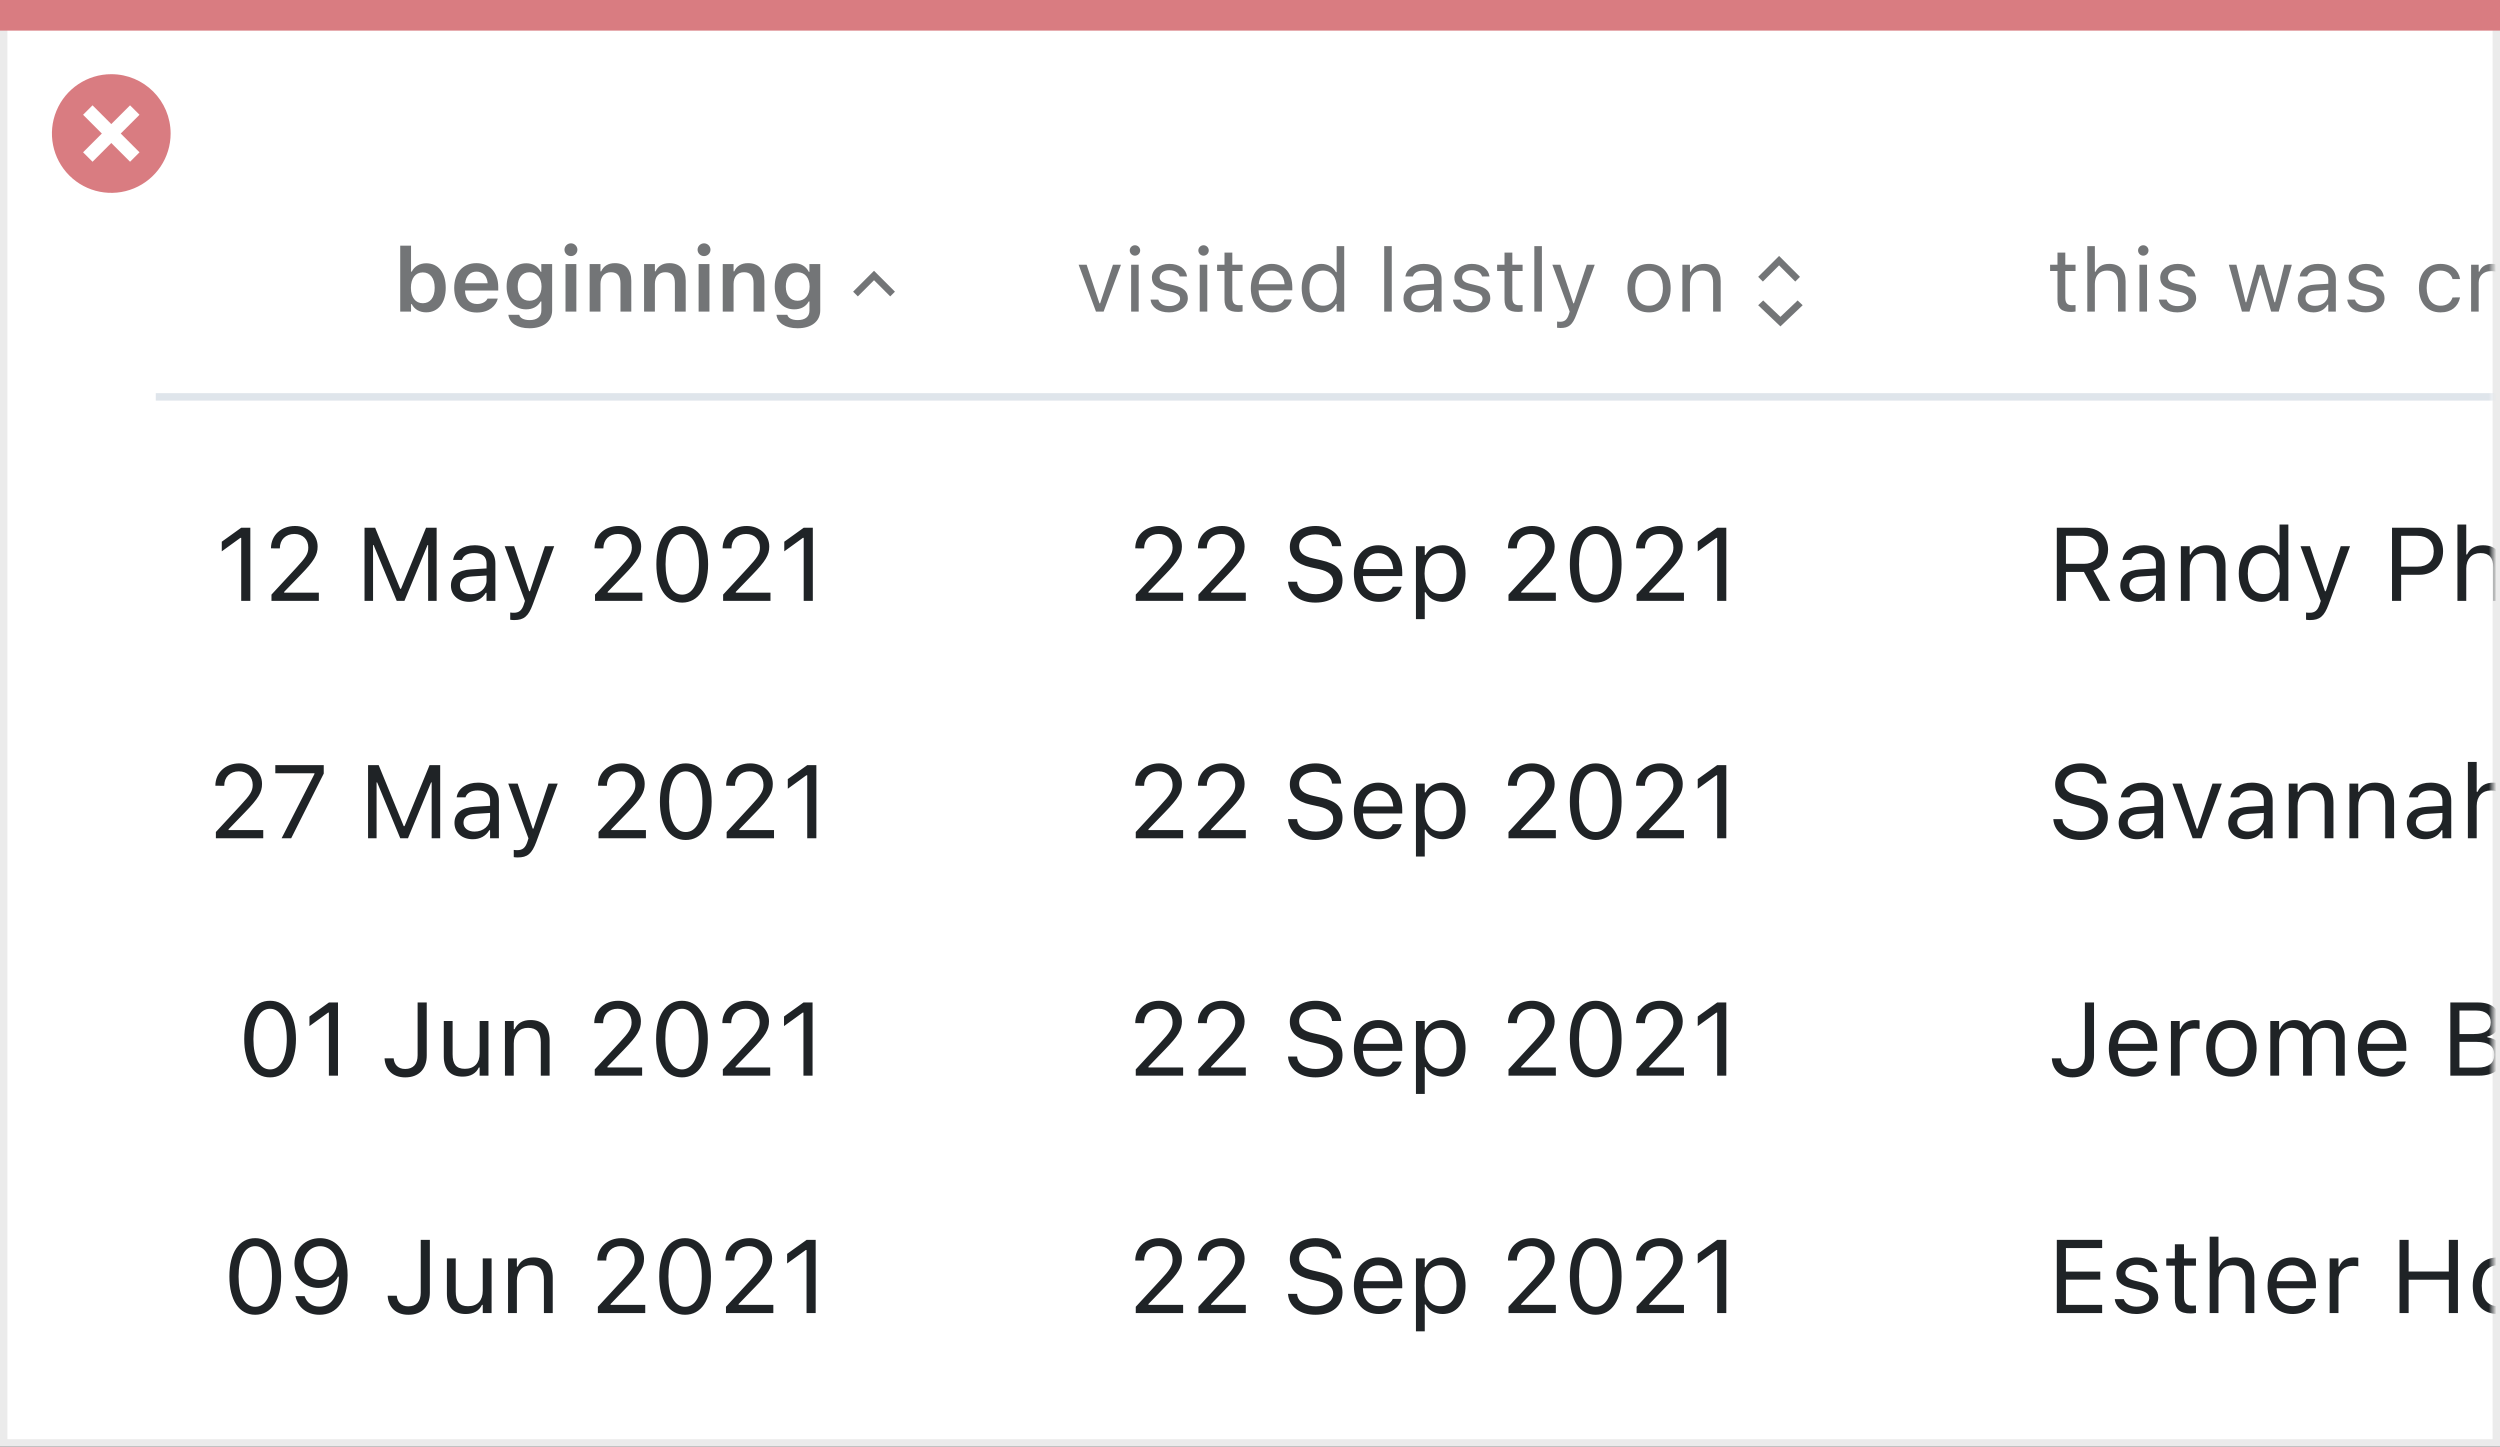
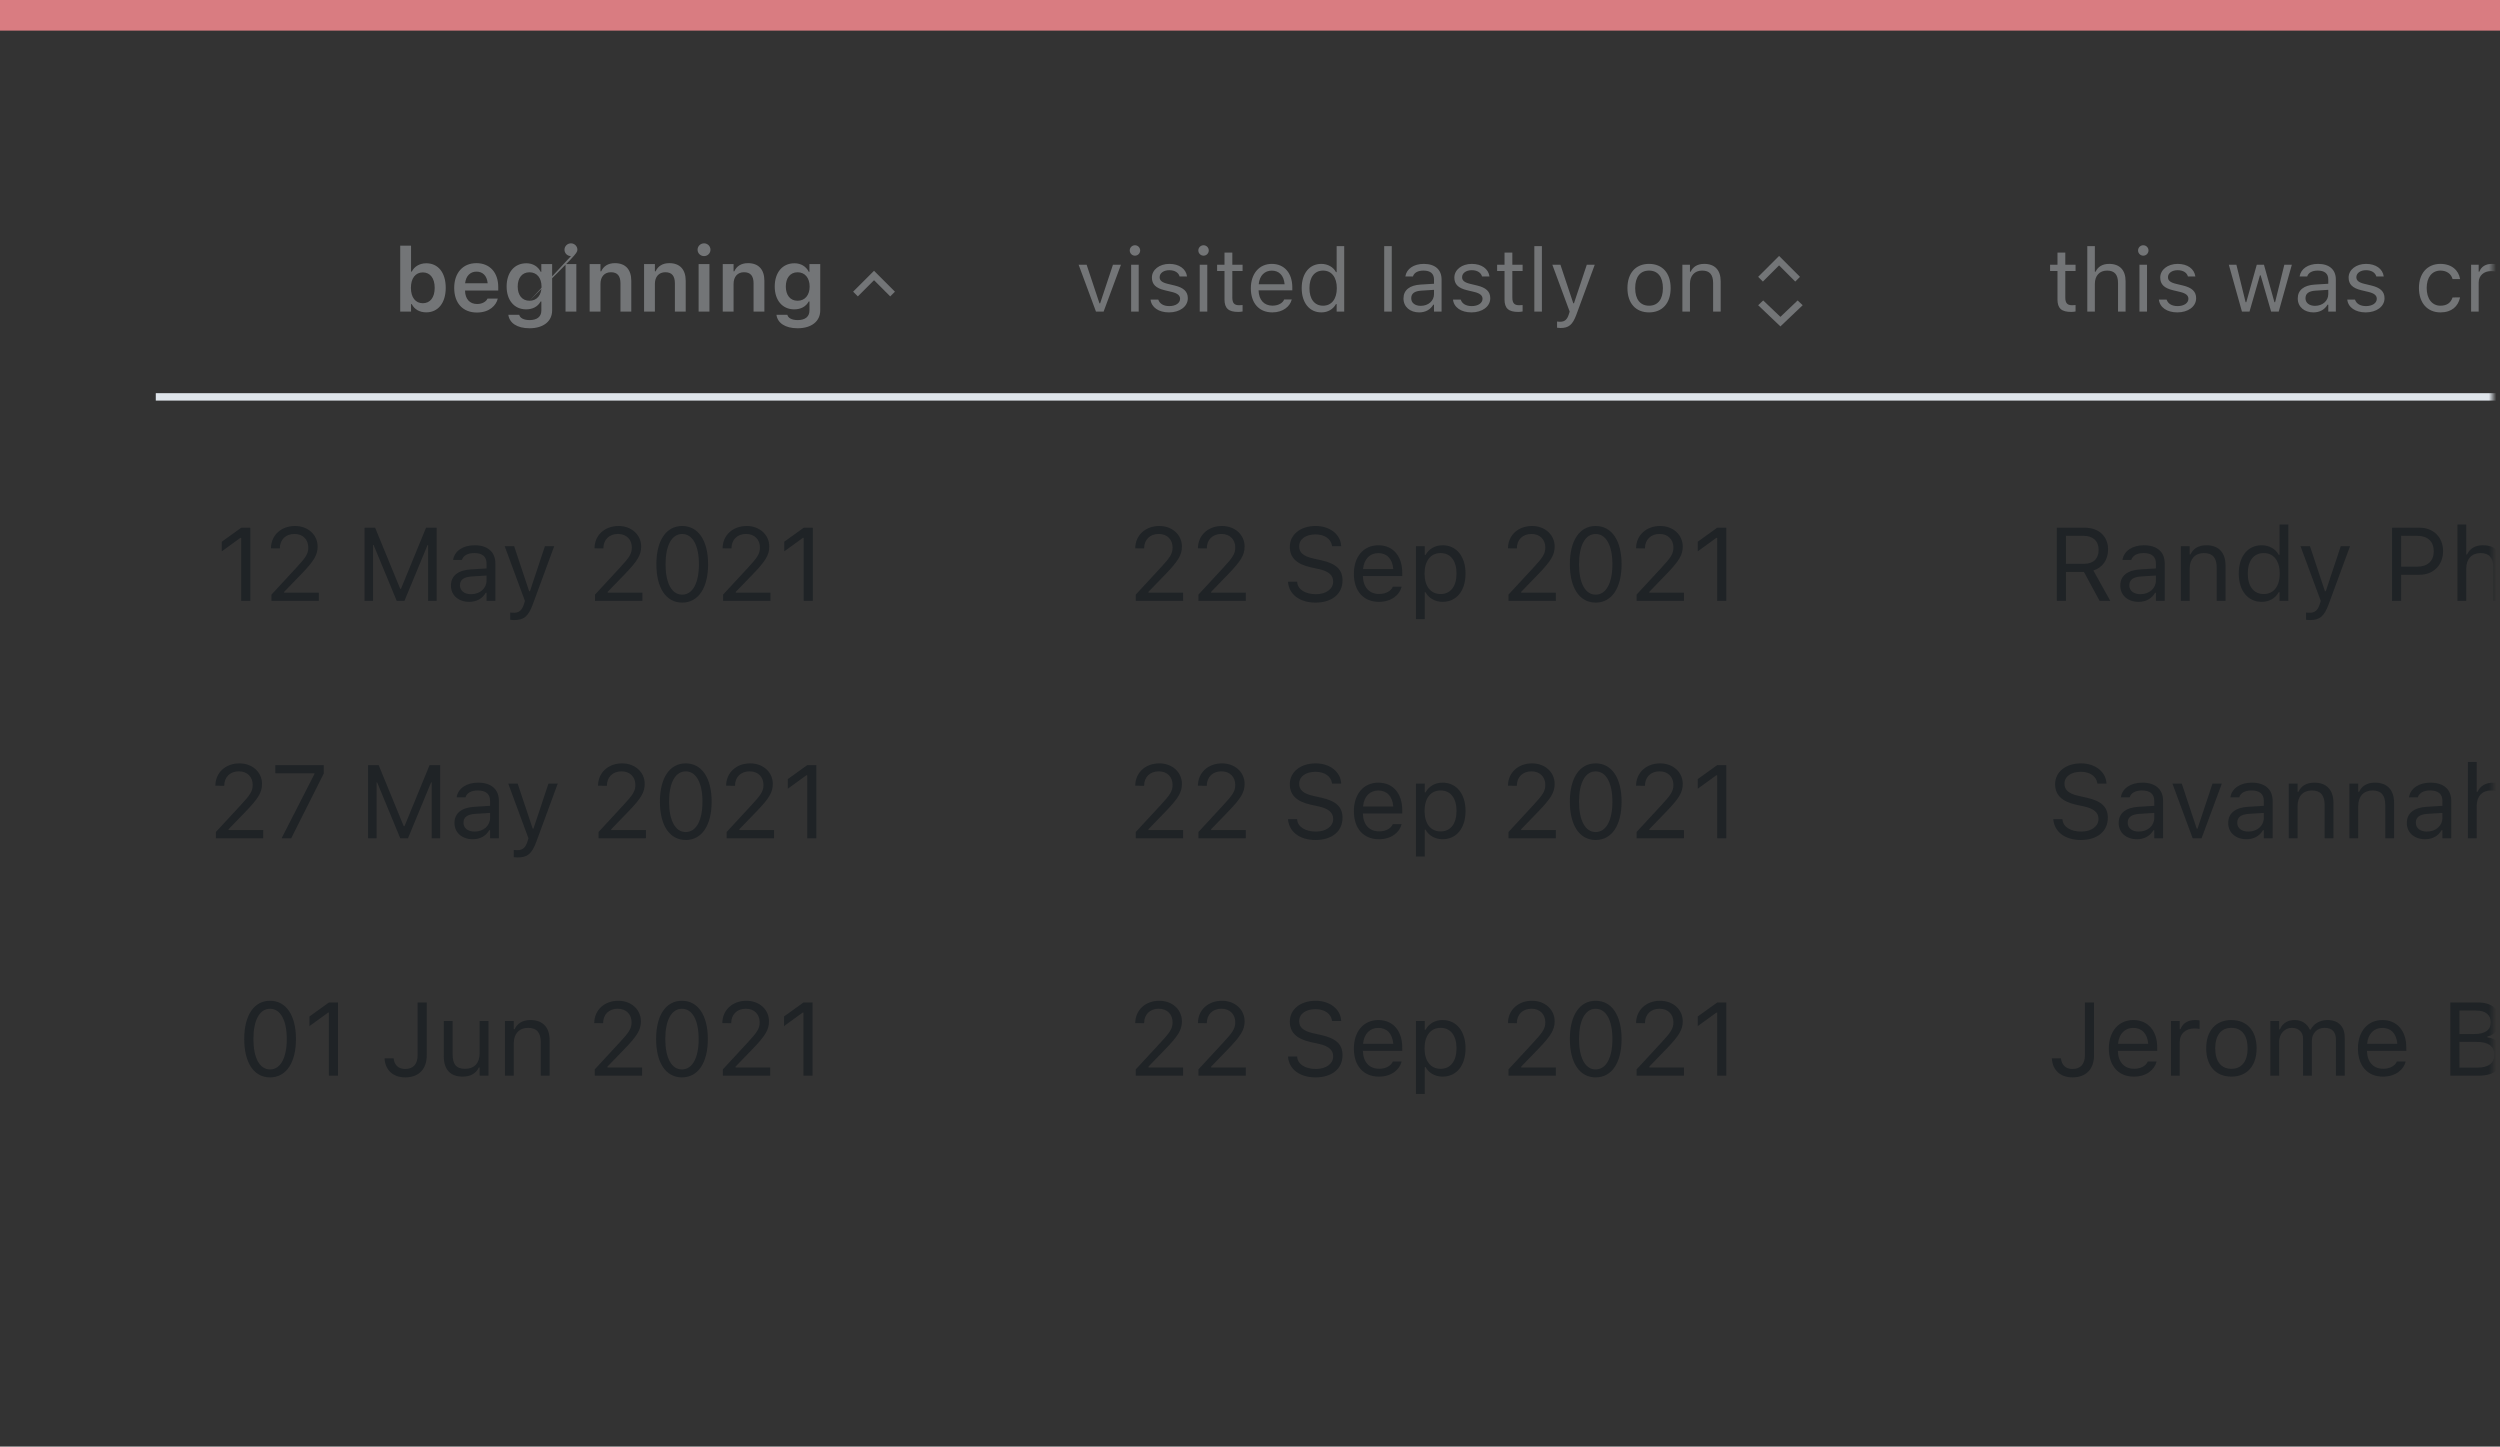
<svg xmlns="http://www.w3.org/2000/svg" width="337" height="195" viewBox="0 0 337 195" fill="none">
  <rect x="0" y="0" width="337" height="195" fill="#333333" stroke="none" />
-   <rect x="0.5" y="0.5" width="336" height="194" fill="white" stroke="#EBEBEB" />
  <path d="M0 0H337V4.127H0V0Z" fill="#D97C81" />
-   <path d="M15.003 10C11.767 9.999 8.849 11.947 7.61 14.937C6.371 17.926 7.055 21.367 9.342 23.656C11.63 25.944 15.071 26.629 18.061 25.391C21.051 24.153 23 21.236 23 18C23.001 13.582 19.42 10.001 15.003 10ZM18.806 20.531L17.532 21.804L15.002 19.274L12.473 21.804L11.199 20.531L13.729 18.001L11.199 15.471L12.473 14.197L15.002 16.727L17.532 14.197L18.806 15.471L16.276 18.001L18.806 20.531Z" fill="#D97C81" />
  <mask id="mask0_1812_26831" style="mask-type:alpha" maskUnits="userSpaceOnUse" x="1" y="4" width="335" height="190">
    <rect x="1" y="4" width="335" height="190" fill="#C4C4C4" />
  </mask>
  <g mask="url(#mask0_1812_26831)">
-     <path d="M57.453 42.105C59.059 42.105 60.084 40.834 60.084 38.807V38.795C60.084 36.756 59.076 35.49 57.453 35.49C56.574 35.49 55.842 35.924 55.508 36.615H55.408V33.117H53.949V42H55.408V40.998H55.508C55.859 41.695 56.557 42.105 57.453 42.105ZM56.996 40.875C56.006 40.875 55.391 40.09 55.391 38.807V38.795C55.391 37.512 56.006 36.721 56.996 36.721C57.992 36.721 58.596 37.506 58.596 38.795V38.807C58.596 40.096 57.992 40.875 56.996 40.875ZM64.285 42.129C66.025 42.129 66.881 41.127 67.086 40.301L67.103 40.248H65.715L65.697 40.289C65.557 40.582 65.106 40.98 64.314 40.98C63.324 40.98 62.703 40.312 62.685 39.164H67.162V38.684C67.162 36.75 66.037 35.473 64.215 35.473C62.393 35.473 61.227 36.791 61.227 38.807V38.812C61.227 40.852 62.381 42.129 64.285 42.129ZM64.232 36.615C65.047 36.615 65.639 37.137 65.738 38.185H62.697C62.809 37.166 63.418 36.615 64.232 36.615ZM71.375 44.25C73.244 44.25 74.428 43.318 74.428 41.842V35.596H72.969V36.65H72.893C72.529 35.924 71.838 35.49 70.953 35.49C69.301 35.49 68.293 36.768 68.293 38.619V38.631C68.293 40.447 69.301 41.701 70.924 41.701C71.809 41.701 72.506 41.326 72.875 40.641H72.975V41.865C72.975 42.685 72.394 43.148 71.398 43.148C70.584 43.148 70.098 42.861 69.998 42.451L69.992 42.434H68.533L68.527 42.451C68.674 43.529 69.688 44.25 71.375 44.25ZM71.375 40.541C70.361 40.541 69.787 39.762 69.787 38.631V38.619C69.787 37.488 70.361 36.703 71.375 36.703C72.383 36.703 72.998 37.488 72.998 38.619V38.631C72.998 39.762 72.389 40.541 71.375 40.541ZM76.965 34.523C77.439 34.523 77.832 34.143 77.832 33.662C77.832 33.188 77.439 32.801 76.965 32.801C76.484 32.801 76.092 33.188 76.092 33.662C76.092 34.143 76.484 34.523 76.965 34.523ZM76.232 42H77.691V35.596H76.232V42ZM79.484 42H80.943V38.268C80.943 37.307 81.482 36.697 82.35 36.697C83.234 36.697 83.639 37.201 83.639 38.197V42H85.098V37.857C85.098 36.334 84.318 35.473 82.889 35.473C81.963 35.473 81.348 35.889 81.043 36.574H80.943V35.596H79.484V42ZM86.82 42H88.279V38.268C88.279 37.307 88.818 36.697 89.686 36.697C90.57 36.697 90.975 37.201 90.975 38.197V42H92.434V37.857C92.434 36.334 91.654 35.473 90.225 35.473C89.299 35.473 88.684 35.889 88.379 36.574H88.279V35.596H86.82V42ZM94.906 34.523C95.381 34.523 95.773 34.143 95.773 33.662C95.773 33.188 95.381 32.801 94.906 32.801C94.426 32.801 94.033 33.188 94.033 33.662C94.033 34.143 94.426 34.523 94.906 34.523ZM94.174 42H95.633V35.596H94.174V42ZM97.426 42H98.885V38.268C98.885 37.307 99.424 36.697 100.291 36.697C101.176 36.697 101.58 37.201 101.58 38.197V42H103.039V37.857C103.039 36.334 102.26 35.473 100.83 35.473C99.904 35.473 99.289 35.889 98.984 36.574H98.885V35.596H97.426V42ZM107.516 44.25C109.385 44.25 110.568 43.318 110.568 41.842V35.596H109.109V36.65H109.033C108.67 35.924 107.979 35.49 107.094 35.49C105.441 35.49 104.434 36.768 104.434 38.619V38.631C104.434 40.447 105.441 41.701 107.064 41.701C107.949 41.701 108.646 41.326 109.016 40.641H109.115V41.865C109.115 42.685 108.535 43.148 107.539 43.148C106.725 43.148 106.238 42.861 106.139 42.451L106.133 42.434H104.674L104.668 42.451C104.814 43.529 105.828 44.25 107.516 44.25ZM107.516 40.541C106.502 40.541 105.928 39.762 105.928 38.631V38.619C105.928 37.488 106.502 36.703 107.516 36.703C108.523 36.703 109.139 37.488 109.139 38.619V38.631C109.139 39.762 108.529 40.541 107.516 40.541Z" fill="#737577" />
+     <path d="M57.453 42.105C59.059 42.105 60.084 40.834 60.084 38.807V38.795C60.084 36.756 59.076 35.49 57.453 35.49C56.574 35.49 55.842 35.924 55.508 36.615H55.408V33.117H53.949V42H55.408V40.998H55.508C55.859 41.695 56.557 42.105 57.453 42.105ZM56.996 40.875C56.006 40.875 55.391 40.09 55.391 38.807V38.795C55.391 37.512 56.006 36.721 56.996 36.721C57.992 36.721 58.596 37.506 58.596 38.795V38.807C58.596 40.096 57.992 40.875 56.996 40.875ZM64.285 42.129C66.025 42.129 66.881 41.127 67.086 40.301L67.103 40.248H65.715L65.697 40.289C65.557 40.582 65.106 40.98 64.314 40.98C63.324 40.98 62.703 40.312 62.685 39.164H67.162V38.684C67.162 36.75 66.037 35.473 64.215 35.473C62.393 35.473 61.227 36.791 61.227 38.807V38.812C61.227 40.852 62.381 42.129 64.285 42.129ZM64.232 36.615C65.047 36.615 65.639 37.137 65.738 38.185H62.697C62.809 37.166 63.418 36.615 64.232 36.615ZM71.375 44.25C73.244 44.25 74.428 43.318 74.428 41.842V35.596H72.969V36.65H72.893C72.529 35.924 71.838 35.49 70.953 35.49C69.301 35.49 68.293 36.768 68.293 38.619V38.631C68.293 40.447 69.301 41.701 70.924 41.701C71.809 41.701 72.506 41.326 72.875 40.641H72.975V41.865C72.975 42.685 72.394 43.148 71.398 43.148C70.584 43.148 70.098 42.861 69.998 42.451L69.992 42.434H68.533L68.527 42.451C68.674 43.529 69.688 44.25 71.375 44.25ZM71.375 40.541C70.361 40.541 69.787 39.762 69.787 38.631V38.619C69.787 37.488 70.361 36.703 71.375 36.703C72.383 36.703 72.998 37.488 72.998 38.619V38.631C72.998 39.762 72.389 40.541 71.375 40.541ZC77.439 34.523 77.832 34.143 77.832 33.662C77.832 33.188 77.439 32.801 76.965 32.801C76.484 32.801 76.092 33.188 76.092 33.662C76.092 34.143 76.484 34.523 76.965 34.523ZM76.232 42H77.691V35.596H76.232V42ZM79.484 42H80.943V38.268C80.943 37.307 81.482 36.697 82.35 36.697C83.234 36.697 83.639 37.201 83.639 38.197V42H85.098V37.857C85.098 36.334 84.318 35.473 82.889 35.473C81.963 35.473 81.348 35.889 81.043 36.574H80.943V35.596H79.484V42ZM86.82 42H88.279V38.268C88.279 37.307 88.818 36.697 89.686 36.697C90.57 36.697 90.975 37.201 90.975 38.197V42H92.434V37.857C92.434 36.334 91.654 35.473 90.225 35.473C89.299 35.473 88.684 35.889 88.379 36.574H88.279V35.596H86.82V42ZM94.906 34.523C95.381 34.523 95.773 34.143 95.773 33.662C95.773 33.188 95.381 32.801 94.906 32.801C94.426 32.801 94.033 33.188 94.033 33.662C94.033 34.143 94.426 34.523 94.906 34.523ZM94.174 42H95.633V35.596H94.174V42ZM97.426 42H98.885V38.268C98.885 37.307 99.424 36.697 100.291 36.697C101.176 36.697 101.58 37.201 101.58 38.197V42H103.039V37.857C103.039 36.334 102.26 35.473 100.83 35.473C99.904 35.473 99.289 35.889 98.984 36.574H98.885V35.596H97.426V42ZM107.516 44.25C109.385 44.25 110.568 43.318 110.568 41.842V35.596H109.109V36.65H109.033C108.67 35.924 107.979 35.49 107.094 35.49C105.441 35.49 104.434 36.768 104.434 38.619V38.631C104.434 40.447 105.441 41.701 107.064 41.701C107.949 41.701 108.646 41.326 109.016 40.641H109.115V41.865C109.115 42.685 108.535 43.148 107.539 43.148C106.725 43.148 106.238 42.861 106.139 42.451L106.133 42.434H104.674L104.668 42.451C104.814 43.529 105.828 44.25 107.516 44.25ZM107.516 40.541C106.502 40.541 105.928 39.762 105.928 38.631V38.619C105.928 37.488 106.502 36.703 107.516 36.703C108.523 36.703 109.139 37.488 109.139 38.619V38.631C109.139 39.762 108.529 40.541 107.516 40.541Z" fill="#737577" />
    <path d="M279.193 42.047C279.393 42.047 279.586 42.023 279.785 41.988V41.121C279.598 41.139 279.498 41.145 279.316 41.145C278.66 41.145 278.402 40.846 278.402 40.102V36.527H279.785V35.684H278.402V34.049H277.348V35.684H276.352V36.527H277.348V40.359C277.348 41.566 277.893 42.047 279.193 42.047ZM281.367 42H282.387V38.262C282.387 37.154 283.025 36.475 284.033 36.475C285.041 36.475 285.51 37.02 285.51 38.156V42H286.529V37.91C286.529 36.41 285.738 35.572 284.32 35.572C283.389 35.572 282.797 35.965 282.48 36.633H282.387V33.176H281.367V42ZM288.914 34.465C289.301 34.465 289.617 34.148 289.617 33.762C289.617 33.375 289.301 33.059 288.914 33.059C288.527 33.059 288.211 33.375 288.211 33.762C288.211 34.148 288.527 34.465 288.914 34.465ZM288.398 42H289.418V35.684H288.398V42ZM293.508 42.111C294.943 42.111 296.039 41.332 296.039 40.207V40.195C296.039 39.293 295.465 38.777 294.275 38.49L293.303 38.256C292.559 38.074 292.242 37.805 292.242 37.377V37.365C292.242 36.809 292.793 36.422 293.543 36.422C294.305 36.422 294.797 36.768 294.932 37.266H295.934C295.793 36.234 294.873 35.572 293.549 35.572C292.207 35.572 291.199 36.363 291.199 37.412V37.418C291.199 38.326 291.732 38.842 292.916 39.123L293.895 39.357C294.674 39.545 294.996 39.844 294.996 40.272V40.283C294.996 40.857 294.393 41.262 293.543 41.262C292.734 41.262 292.23 40.916 292.061 40.389H291.018C291.135 41.432 292.102 42.111 293.508 42.111ZM302.215 42H303.234L304.641 37.113H304.734L306.146 42H307.172L308.941 35.684H307.928L306.686 40.734H306.592L305.18 35.684H304.213L302.801 40.734H302.707L301.465 35.684H300.445L302.215 42ZM311.848 42.111C312.697 42.111 313.359 41.742 313.758 41.068H313.852V42H314.871V37.676C314.871 36.363 314.01 35.572 312.469 35.572C311.121 35.572 310.16 36.24 309.996 37.23L309.99 37.266H311.01L311.016 37.248C311.18 36.756 311.678 36.475 312.434 36.475C313.377 36.475 313.852 36.897 313.852 37.676V38.25L312.041 38.361C310.57 38.449 309.738 39.1 309.738 40.225V40.236C309.738 41.385 310.646 42.111 311.848 42.111ZM310.781 40.213V40.201C310.781 39.574 311.203 39.234 312.164 39.176L313.852 39.07V39.645C313.852 40.547 313.096 41.227 312.059 41.227C311.326 41.227 310.781 40.852 310.781 40.213ZM318.902 42.111C320.338 42.111 321.434 41.332 321.434 40.207V40.195C321.434 39.293 320.859 38.777 319.67 38.49L318.697 38.256C317.953 38.074 317.637 37.805 317.637 37.377V37.365C317.637 36.809 318.188 36.422 318.938 36.422C319.699 36.422 320.191 36.768 320.326 37.266H321.328C321.188 36.234 320.268 35.572 318.943 35.572C317.602 35.572 316.594 36.363 316.594 37.412V37.418C316.594 38.326 317.127 38.842 318.311 39.123L319.289 39.357C320.068 39.545 320.391 39.844 320.391 40.272V40.283C320.391 40.857 319.787 41.262 318.938 41.262C318.129 41.262 317.625 40.916 317.455 40.389H316.412C316.529 41.432 317.496 42.111 318.902 42.111ZM328.975 42.111C330.492 42.111 331.342 41.297 331.6 40.154L331.611 40.09L330.604 40.096L330.592 40.131C330.357 40.834 329.818 41.209 328.969 41.209C327.844 41.209 327.117 40.277 327.117 38.824V38.812C327.117 37.389 327.832 36.475 328.969 36.475C329.877 36.475 330.439 36.978 330.598 37.6L330.604 37.617H331.617L331.611 37.582C331.424 36.457 330.504 35.572 328.969 35.572C327.199 35.572 326.074 36.85 326.074 38.812V38.824C326.074 40.828 327.205 42.111 328.975 42.111ZM333.105 42H334.125V38.086C334.125 37.16 334.816 36.545 335.789 36.545C336.012 36.545 336.205 36.568 336.416 36.603V35.613C336.316 35.596 336.1 35.572 335.906 35.572C335.051 35.572 334.459 35.959 334.219 36.621H334.125V35.684H333.105V42ZM340.078 42.111C341.566 42.111 342.469 41.268 342.686 40.412L342.697 40.365H341.678L341.654 40.418C341.484 40.799 340.957 41.203 340.102 41.203C338.977 41.203 338.256 40.441 338.227 39.135H342.773V38.736C342.773 36.85 341.73 35.572 340.014 35.572C338.297 35.572 337.184 36.908 337.184 38.859V38.865C337.184 40.846 338.273 42.111 340.078 42.111ZM340.008 36.48C340.939 36.48 341.631 37.072 341.736 38.32H338.244C338.355 37.119 339.07 36.48 340.008 36.48ZM346.09 42.111C346.939 42.111 347.602 41.742 348 41.068H348.094V42H349.113V37.676C349.113 36.363 348.252 35.572 346.711 35.572C345.363 35.572 344.402 36.24 344.238 37.23L344.232 37.266H345.252L345.258 37.248C345.422 36.756 345.92 36.475 346.676 36.475C347.619 36.475 348.094 36.897 348.094 37.676V38.25L346.283 38.361C344.812 38.449 343.98 39.1 343.98 40.225V40.236C343.98 41.385 344.889 42.111 346.09 42.111ZM345.023 40.213V40.201C345.023 39.574 345.445 39.234 346.406 39.176L348.094 39.07V39.645C348.094 40.547 347.338 41.227 346.301 41.227C345.568 41.227 345.023 40.852 345.023 40.213ZM353.221 42.047C353.42 42.047 353.613 42.023 353.812 41.988V41.121C353.625 41.139 353.525 41.145 353.344 41.145C352.688 41.145 352.43 40.846 352.43 40.102V36.527H353.812V35.684H352.43V34.049H351.375V35.684H350.379V36.527H351.375V40.359C351.375 41.566 351.92 42.047 353.221 42.047ZM357.82 42.111C359.309 42.111 360.211 41.268 360.428 40.412L360.439 40.365H359.42L359.396 40.418C359.227 40.799 358.699 41.203 357.844 41.203C356.719 41.203 355.998 40.441 355.969 39.135H360.516V38.736C360.516 36.85 359.473 35.572 357.756 35.572C356.039 35.572 354.926 36.908 354.926 38.859V38.865C354.926 40.846 356.016 42.111 357.82 42.111ZM357.75 36.48C358.682 36.48 359.373 37.072 359.479 38.32H355.986C356.098 37.119 356.812 36.48 357.75 36.48ZM364.43 42.111C365.309 42.111 366.012 41.695 366.398 40.992H366.492V42H367.512V33.176H366.492V36.68H366.398C366.053 36.006 365.297 35.572 364.43 35.572C362.824 35.572 361.781 36.855 361.781 38.836V38.848C361.781 40.816 362.83 42.111 364.43 42.111ZM364.664 41.209C363.51 41.209 362.824 40.318 362.824 38.848V38.836C362.824 37.365 363.51 36.475 364.664 36.475C365.812 36.475 366.516 37.377 366.516 38.836V38.848C366.516 40.307 365.812 41.209 364.664 41.209ZM375.984 42.111C377.584 42.111 378.633 40.816 378.633 38.848V38.836C378.633 36.855 377.59 35.572 375.984 35.572C375.117 35.572 374.361 36.006 374.016 36.68H373.922V33.176H372.902V42H373.922V40.992H374.016C374.402 41.695 375.105 42.111 375.984 42.111ZM375.75 41.209C374.602 41.209 373.898 40.307 373.898 38.848V38.836C373.898 37.377 374.602 36.475 375.75 36.475C376.904 36.475 377.59 37.365 377.59 38.836V38.848C377.59 40.318 376.904 41.209 375.75 41.209ZM380.52 44.215C381.639 44.215 382.16 43.805 382.682 42.387L385.148 35.684H384.076L382.348 40.881H382.254L380.52 35.684H379.43L381.768 42.006L381.65 42.381C381.422 43.107 381.07 43.371 380.49 43.371C380.35 43.371 380.191 43.365 380.068 43.342V44.18C380.209 44.203 380.385 44.215 380.52 44.215Z" fill="#737577" />
    <path d="M32.514 81H33.744V71.136H32.52L29.895 73.022V74.321L32.404 72.503H32.514V81ZM36.595 81H42.98V79.893H38.304V79.783L40.546 77.466C42.33 75.627 42.815 74.807 42.815 73.679V73.665C42.815 72.072 41.496 70.903 39.773 70.903C37.887 70.903 36.533 72.161 36.526 73.911L36.54 73.918L37.716 73.925L37.723 73.911C37.723 72.749 38.509 71.977 39.691 71.977C40.853 71.977 41.558 72.756 41.558 73.795V73.809C41.558 74.67 41.188 75.183 39.931 76.543L36.595 80.152V81ZM49.139 81H50.287V73.467H50.362L53.48 81H54.519L57.636 73.467H57.711V81H58.859V71.136H57.431L54.054 79.366H53.944L50.567 71.136H49.139V81ZM63.248 81.13C64.239 81.13 65.012 80.699 65.477 79.913H65.586V81H66.775V75.955C66.775 74.424 65.77 73.501 63.973 73.501C62.4 73.501 61.279 74.28 61.088 75.436L61.081 75.477H62.27L62.277 75.456C62.469 74.882 63.05 74.554 63.932 74.554C65.032 74.554 65.586 75.046 65.586 75.955V76.625L63.474 76.755C61.758 76.857 60.787 77.616 60.787 78.929V78.942C60.787 80.282 61.847 81.13 63.248 81.13ZM62.004 78.915V78.901C62.004 78.17 62.496 77.773 63.617 77.705L65.586 77.582V78.252C65.586 79.305 64.704 80.098 63.494 80.098C62.64 80.098 62.004 79.66 62.004 78.915ZM69.305 83.584C70.61 83.584 71.219 83.106 71.827 81.451L74.705 73.631H73.454L71.438 79.694H71.328L69.305 73.631H68.033L70.761 81.007L70.624 81.444C70.357 82.292 69.947 82.6 69.27 82.6C69.106 82.6 68.922 82.593 68.778 82.565V83.543C68.942 83.57 69.147 83.584 69.305 83.584ZM80.208 81H86.593V79.893H81.917V79.783L84.159 77.466C85.943 75.627 86.429 74.807 86.429 73.679V73.665C86.429 72.072 85.109 70.903 83.387 70.903C81.5 70.903 80.147 72.161 80.14 73.911L80.153 73.918L81.329 73.925L81.336 73.911C81.336 72.749 82.122 71.977 83.305 71.977C84.467 71.977 85.171 72.756 85.171 73.795V73.809C85.171 74.67 84.802 75.183 83.544 76.543L80.208 80.152V81ZM91.959 81.232C94.14 81.232 95.452 79.243 95.452 76.071V76.058C95.452 72.886 94.14 70.903 91.959 70.903C89.778 70.903 88.48 72.886 88.48 76.058V76.071C88.48 79.243 89.778 81.232 91.959 81.232ZM91.959 80.159C90.544 80.159 89.717 78.587 89.717 76.071V76.058C89.717 73.542 90.544 71.983 91.959 71.983C93.374 71.983 94.215 73.542 94.215 76.058V76.071C94.215 78.587 93.374 80.159 91.959 80.159ZM97.476 81H103.86V79.893H99.185V79.783L101.427 77.466C103.211 75.627 103.696 74.807 103.696 73.679V73.665C103.696 72.072 102.377 70.903 100.654 70.903C98.768 70.903 97.414 72.161 97.407 73.911L97.421 73.918L98.597 73.925L98.603 73.911C98.603 72.749 99.39 71.977 100.572 71.977C101.734 71.977 102.438 72.756 102.438 73.795V73.809C102.438 74.67 102.069 75.183 100.812 76.543L97.476 80.152V81ZM108.338 81H109.568V71.136H108.345L105.72 73.022V74.321L108.229 72.503H108.338V81Z" fill="#1F2326" />
    <path d="M153.101 81H159.485V79.893H154.81V79.783L157.052 77.466C158.836 75.627 159.321 74.807 159.321 73.679V73.665C159.321 72.072 158.002 70.903 156.279 70.903C154.393 70.903 153.039 72.161 153.032 73.911L153.046 73.918L154.222 73.925L154.229 73.911C154.229 72.749 155.015 71.977 156.197 71.977C157.359 71.977 158.063 72.756 158.063 73.795V73.809C158.063 74.67 157.694 75.183 156.437 76.543L153.101 80.152V81ZM161.55 81H167.935V79.893H163.259V79.783L165.501 77.466C167.285 75.627 167.771 74.807 167.771 73.679V73.665C167.771 72.072 166.451 70.903 164.729 70.903C162.842 70.903 161.488 72.161 161.481 73.911L161.495 73.918L162.671 73.925L162.678 73.911C162.678 72.749 163.464 71.977 164.646 71.977C165.809 71.977 166.513 72.756 166.513 73.795V73.809C166.513 74.67 166.144 75.183 164.886 76.543L161.55 80.152V81ZM177.327 81.232C179.528 81.232 180.971 80.084 180.971 78.238V78.231C180.971 76.81 180.157 75.982 178.1 75.524L177.006 75.278C175.666 74.984 175.126 74.451 175.126 73.665V73.658C175.126 72.626 176.076 72.045 177.307 72.038C178.592 72.031 179.412 72.674 179.549 73.542L179.562 73.631H180.793L180.786 73.535C180.684 72.065 179.31 70.903 177.341 70.903C175.304 70.903 173.875 72.059 173.868 73.692V73.699C173.868 75.128 174.723 76.037 176.698 76.475L177.792 76.714C179.146 77.015 179.713 77.575 179.713 78.395V78.402C179.713 79.407 178.735 80.098 177.396 80.098C175.974 80.098 174.948 79.476 174.859 78.491L174.853 78.416H173.622L173.629 78.491C173.772 80.098 175.167 81.232 177.327 81.232ZM185.879 81.13C187.615 81.13 188.668 80.145 188.921 79.147L188.935 79.093H187.745L187.718 79.154C187.52 79.599 186.904 80.07 185.906 80.07C184.594 80.07 183.753 79.182 183.719 77.657H189.023V77.192C189.023 74.991 187.807 73.501 185.804 73.501C183.801 73.501 182.502 75.06 182.502 77.336V77.343C182.502 79.653 183.773 81.13 185.879 81.13ZM185.797 74.561C186.884 74.561 187.69 75.251 187.813 76.707H183.739C183.869 75.306 184.703 74.561 185.797 74.561ZM190.869 83.461H192.059V79.838H192.168C192.571 80.624 193.453 81.13 194.465 81.13C196.338 81.13 197.555 79.633 197.555 77.322V77.309C197.555 75.012 196.331 73.501 194.465 73.501C193.439 73.501 192.619 73.986 192.168 74.807H192.059V73.631H190.869V83.461ZM194.191 80.077C192.852 80.077 192.031 79.024 192.031 77.322V77.309C192.031 75.606 192.852 74.554 194.191 74.554C195.538 74.554 196.338 75.593 196.338 77.309V77.322C196.338 79.038 195.538 80.077 194.191 80.077ZM203.345 81H209.729V79.893H205.054V79.783L207.296 77.466C209.08 75.627 209.565 74.807 209.565 73.679V73.665C209.565 72.072 208.246 70.903 206.523 70.903C204.637 70.903 203.283 72.161 203.276 73.911L203.29 73.918L204.466 73.925L204.473 73.911C204.473 72.749 205.259 71.977 206.441 71.977C207.604 71.977 208.308 72.756 208.308 73.795V73.809C208.308 74.67 207.938 75.183 206.681 76.543L203.345 80.152V81ZM215.096 81.232C217.276 81.232 218.589 79.243 218.589 76.071V76.058C218.589 72.886 217.276 70.903 215.096 70.903C212.915 70.903 211.616 72.886 211.616 76.058V76.071C211.616 79.243 212.915 81.232 215.096 81.232ZM215.096 80.159C213.681 80.159 212.854 78.587 212.854 76.071V76.058C212.854 73.542 213.681 71.983 215.096 71.983C216.511 71.983 217.352 73.542 217.352 76.058V76.071C217.352 78.587 216.511 80.159 215.096 80.159ZM220.612 81H226.997V79.893H222.321V79.783L224.563 77.466C226.348 75.627 226.833 74.807 226.833 73.679V73.665C226.833 72.072 225.514 70.903 223.791 70.903C221.904 70.903 220.551 72.161 220.544 73.911L220.558 73.918L221.733 73.925L221.74 73.911C221.74 72.749 222.526 71.977 223.709 71.977C224.871 71.977 225.575 72.756 225.575 73.795V73.809C225.575 74.67 225.206 75.183 223.948 76.543L220.612 80.152V81ZM231.475 81H232.705V71.136H231.481L228.856 73.022V74.321L231.365 72.503H231.475V81Z" fill="#1F2326" />
    <path d="M277.258 81H278.488V77.097H280.915L283.027 81H284.47L282.187 76.905C283.424 76.516 284.169 75.449 284.169 74.082V74.068C284.169 72.298 282.925 71.136 281.024 71.136H277.258V81ZM278.488 76.003V72.23H280.86C282.132 72.23 282.897 72.934 282.897 74.109V74.123C282.897 75.326 282.18 76.003 280.915 76.003H278.488ZM288.277 81.13C289.269 81.13 290.041 80.699 290.506 79.913H290.615V81H291.805V75.955C291.805 74.424 290.8 73.501 289.002 73.501C287.43 73.501 286.309 74.28 286.117 75.436L286.11 75.477H287.3L287.307 75.456C287.498 74.882 288.079 74.554 288.961 74.554C290.062 74.554 290.615 75.046 290.615 75.955V76.625L288.503 76.755C286.787 76.857 285.816 77.616 285.816 78.929V78.942C285.816 80.282 286.876 81.13 288.277 81.13ZM287.033 78.915V78.901C287.033 78.17 287.525 77.773 288.646 77.705L290.615 77.582V78.252C290.615 79.305 289.733 80.098 288.523 80.098C287.669 80.098 287.033 79.66 287.033 78.915ZM293.979 81H295.168V76.639C295.168 75.347 295.913 74.554 297.089 74.554C298.265 74.554 298.812 75.189 298.812 76.516V81H300.001V76.228C300.001 74.478 299.078 73.501 297.424 73.501C296.337 73.501 295.646 73.959 295.277 74.738H295.168V73.631H293.979V81ZM304.875 81.13C305.9 81.13 306.721 80.644 307.172 79.824H307.281V81H308.471V70.705H307.281V74.793H307.172C306.769 74.007 305.887 73.501 304.875 73.501C303.002 73.501 301.785 74.998 301.785 77.309V77.322C301.785 79.619 303.009 81.13 304.875 81.13ZM305.148 80.077C303.802 80.077 303.002 79.038 303.002 77.322V77.309C303.002 75.593 303.802 74.554 305.148 74.554C306.488 74.554 307.309 75.606 307.309 77.309V77.322C307.309 79.024 306.488 80.077 305.148 80.077ZM311.383 83.584C312.688 83.584 313.297 83.106 313.905 81.451L316.783 73.631H315.532L313.516 79.694H313.406L311.383 73.631H310.111L312.839 81.007L312.702 81.444C312.436 82.292 312.025 82.6 311.349 82.6C311.185 82.6 311 82.593 310.856 82.565V83.543C311.021 83.57 311.226 83.584 311.383 83.584ZM322.443 81H323.674V77.48H326.162C328.015 77.48 329.327 76.174 329.327 74.301V74.287C329.327 72.414 328.015 71.136 326.162 71.136H322.443V81ZM325.848 72.23C327.256 72.23 328.069 73.002 328.069 74.301V74.314C328.069 75.613 327.256 76.386 325.848 76.386H323.674V72.23H325.848ZM331.262 81H332.451V76.639C332.451 75.347 333.196 74.554 334.372 74.554C335.548 74.554 336.095 75.189 336.095 76.516V81H337.284V76.228C337.284 74.478 336.361 73.501 334.707 73.501C333.62 73.501 332.93 73.959 332.561 74.738H332.451V70.705H331.262V81ZM340.066 72.209C340.518 72.209 340.887 71.84 340.887 71.389C340.887 70.938 340.518 70.568 340.066 70.568C339.615 70.568 339.246 70.938 339.246 71.389C339.246 71.84 339.615 72.209 340.066 72.209ZM339.465 81H340.654V73.631H339.465V81ZM342.965 81H344.154V70.705H342.965V81ZM347.066 72.209C347.518 72.209 347.887 71.84 347.887 71.389C347.887 70.938 347.518 70.568 347.066 70.568C346.615 70.568 346.246 70.938 346.246 71.389C346.246 71.84 346.615 72.209 347.066 72.209ZM346.465 81H347.654V73.631H346.465V81ZM349.896 83.461H351.086V79.838H351.195C351.599 80.624 352.48 81.13 353.492 81.13C355.365 81.13 356.582 79.633 356.582 77.322V77.309C356.582 75.012 355.358 73.501 353.492 73.501C352.467 73.501 351.646 73.986 351.195 74.807H351.086V73.631H349.896V83.461ZM353.219 80.077C351.879 80.077 351.059 79.024 351.059 77.322V77.309C351.059 75.606 351.879 74.554 353.219 74.554C354.565 74.554 355.365 75.593 355.365 77.309V77.322C355.365 79.038 354.565 80.077 353.219 80.077ZM360.971 81.13C362.646 81.13 363.924 80.221 363.924 78.908V78.894C363.924 77.842 363.254 77.24 361.866 76.905L360.731 76.632C359.863 76.42 359.494 76.106 359.494 75.606V75.593C359.494 74.943 360.137 74.492 361.012 74.492C361.9 74.492 362.475 74.895 362.632 75.477H363.801C363.637 74.273 362.563 73.501 361.019 73.501C359.453 73.501 358.277 74.424 358.277 75.647V75.654C358.277 76.714 358.899 77.315 360.28 77.644L361.422 77.917C362.331 78.136 362.707 78.484 362.707 78.983V78.997C362.707 79.667 362.003 80.139 361.012 80.139C360.068 80.139 359.48 79.735 359.282 79.12H358.065C358.202 80.337 359.33 81.13 360.971 81.13Z" fill="#1F2326" />
    <path d="M29.101 113H35.485V111.893H30.81V111.783L33.052 109.466C34.836 107.627 35.321 106.807 35.321 105.679V105.665C35.321 104.072 34.002 102.903 32.279 102.903C30.393 102.903 29.039 104.161 29.032 105.911L29.046 105.918L30.222 105.925L30.229 105.911C30.229 104.749 31.015 103.977 32.197 103.977C33.359 103.977 34.063 104.756 34.063 105.795V105.809C34.063 106.67 33.694 107.183 32.437 108.543L29.101 112.152V113ZM37.96 113H39.252L43.641 104.277V103.136H37.112V104.236H42.39V104.332L37.96 113ZM49.615 113H50.764V105.467H50.839L53.956 113H54.995L58.112 105.467H58.188V113H59.336V103.136H57.907L54.53 111.366H54.421L51.044 103.136H49.615V113ZM63.725 113.13C64.716 113.13 65.488 112.699 65.953 111.913H66.062V113H67.252V107.955C67.252 106.424 66.247 105.501 64.449 105.501C62.877 105.501 61.756 106.28 61.565 107.436L61.558 107.477H62.747L62.754 107.456C62.945 106.882 63.526 106.554 64.408 106.554C65.509 106.554 66.062 107.046 66.062 107.955V108.625L63.95 108.755C62.234 108.857 61.264 109.616 61.264 110.929V110.942C61.264 112.282 62.323 113.13 63.725 113.13ZM62.48 110.915V110.901C62.48 110.17 62.973 109.773 64.094 109.705L66.062 109.582V110.252C66.062 111.305 65.181 112.098 63.971 112.098C63.116 112.098 62.48 111.66 62.48 110.915ZM69.781 115.584C71.087 115.584 71.695 115.105 72.304 113.451L75.182 105.631H73.931L71.914 111.694H71.805L69.781 105.631H68.51L71.237 113.007L71.101 113.444C70.834 114.292 70.424 114.6 69.747 114.6C69.583 114.6 69.398 114.593 69.255 114.565V115.543C69.419 115.57 69.624 115.584 69.781 115.584ZM80.685 113H87.069V111.893H82.394V111.783L84.636 109.466C86.42 107.627 86.905 106.807 86.905 105.679V105.665C86.905 104.072 85.586 102.903 83.863 102.903C81.977 102.903 80.623 104.161 80.616 105.911L80.63 105.918L81.806 105.925L81.812 105.911C81.812 104.749 82.599 103.977 83.781 103.977C84.943 103.977 85.647 104.756 85.647 105.795V105.809C85.647 106.67 85.278 107.183 84.02 108.543L80.685 112.152V113ZM92.436 113.232C94.616 113.232 95.929 111.243 95.929 108.071V108.058C95.929 104.886 94.616 102.903 92.436 102.903C90.255 102.903 88.956 104.886 88.956 108.058V108.071C88.956 111.243 90.255 113.232 92.436 113.232ZM92.436 112.159C91.02 112.159 90.193 110.587 90.193 108.071V108.058C90.193 105.542 91.02 103.983 92.436 103.983C93.851 103.983 94.691 105.542 94.691 108.058V108.071C94.691 110.587 93.851 112.159 92.436 112.159ZM97.952 113H104.337V111.893H99.661V111.783L101.903 109.466C103.688 107.627 104.173 106.807 104.173 105.679V105.665C104.173 104.072 102.854 102.903 101.131 102.903C99.244 102.903 97.891 104.161 97.884 105.911L97.897 105.918L99.073 105.925L99.08 105.911C99.08 104.749 99.866 103.977 101.049 103.977C102.211 103.977 102.915 104.756 102.915 105.795V105.809C102.915 106.67 102.546 107.183 101.288 108.543L97.952 112.152V113ZM108.814 113H110.045V103.136H108.821L106.196 105.022V106.321L108.705 104.503H108.814V113Z" fill="#1F2326" />
    <path d="M153.101 113H159.485V111.893H154.81V111.783L157.052 109.466C158.836 107.627 159.321 106.807 159.321 105.679V105.665C159.321 104.072 158.002 102.903 156.279 102.903C154.393 102.903 153.039 104.161 153.032 105.911L153.046 105.918L154.222 105.925L154.229 105.911C154.229 104.749 155.015 103.977 156.197 103.977C157.359 103.977 158.063 104.756 158.063 105.795V105.809C158.063 106.67 157.694 107.183 156.437 108.543L153.101 112.152V113ZM161.55 113H167.935V111.893H163.259V111.783L165.501 109.466C167.285 107.627 167.771 106.807 167.771 105.679V105.665C167.771 104.072 166.451 102.903 164.729 102.903C162.842 102.903 161.488 104.161 161.481 105.911L161.495 105.918L162.671 105.925L162.678 105.911C162.678 104.749 163.464 103.977 164.646 103.977C165.809 103.977 166.513 104.756 166.513 105.795V105.809C166.513 106.67 166.144 107.183 164.886 108.543L161.55 112.152V113ZM177.327 113.232C179.528 113.232 180.971 112.084 180.971 110.238V110.231C180.971 108.81 180.157 107.982 178.1 107.524L177.006 107.278C175.666 106.984 175.126 106.451 175.126 105.665V105.658C175.126 104.626 176.076 104.045 177.307 104.038C178.592 104.031 179.412 104.674 179.549 105.542L179.562 105.631H180.793L180.786 105.535C180.684 104.065 179.31 102.903 177.341 102.903C175.304 102.903 173.875 104.059 173.868 105.692V105.699C173.868 107.128 174.723 108.037 176.698 108.475L177.792 108.714C179.146 109.015 179.713 109.575 179.713 110.396V110.402C179.713 111.407 178.735 112.098 177.396 112.098C175.974 112.098 174.948 111.476 174.859 110.491L174.853 110.416H173.622L173.629 110.491C173.772 112.098 175.167 113.232 177.327 113.232ZM185.879 113.13C187.615 113.13 188.668 112.146 188.921 111.147L188.935 111.093H187.745L187.718 111.154C187.52 111.599 186.904 112.07 185.906 112.07C184.594 112.07 183.753 111.182 183.719 109.657H189.023V109.192C189.023 106.991 187.807 105.501 185.804 105.501C183.801 105.501 182.502 107.06 182.502 109.336V109.343C182.502 111.653 183.773 113.13 185.879 113.13ZM185.797 106.561C186.884 106.561 187.69 107.251 187.813 108.707H183.739C183.869 107.306 184.703 106.561 185.797 106.561ZM190.869 115.461H192.059V111.838H192.168C192.571 112.624 193.453 113.13 194.465 113.13C196.338 113.13 197.555 111.633 197.555 109.322V109.309C197.555 107.012 196.331 105.501 194.465 105.501C193.439 105.501 192.619 105.986 192.168 106.807H192.059V105.631H190.869V115.461ZM194.191 112.077C192.852 112.077 192.031 111.024 192.031 109.322V109.309C192.031 107.606 192.852 106.554 194.191 106.554C195.538 106.554 196.338 107.593 196.338 109.309V109.322C196.338 111.038 195.538 112.077 194.191 112.077ZM203.345 113H209.729V111.893H205.054V111.783L207.296 109.466C209.08 107.627 209.565 106.807 209.565 105.679V105.665C209.565 104.072 208.246 102.903 206.523 102.903C204.637 102.903 203.283 104.161 203.276 105.911L203.29 105.918L204.466 105.925L204.473 105.911C204.473 104.749 205.259 103.977 206.441 103.977C207.604 103.977 208.308 104.756 208.308 105.795V105.809C208.308 106.67 207.938 107.183 206.681 108.543L203.345 112.152V113ZM215.096 113.232C217.276 113.232 218.589 111.243 218.589 108.071V108.058C218.589 104.886 217.276 102.903 215.096 102.903C212.915 102.903 211.616 104.886 211.616 108.058V108.071C211.616 111.243 212.915 113.232 215.096 113.232ZM215.096 112.159C213.681 112.159 212.854 110.587 212.854 108.071V108.058C212.854 105.542 213.681 103.983 215.096 103.983C216.511 103.983 217.352 105.542 217.352 108.058V108.071C217.352 110.587 216.511 112.159 215.096 112.159ZM220.612 113H226.997V111.893H222.321V111.783L224.563 109.466C226.348 107.627 226.833 106.807 226.833 105.679V105.665C226.833 104.072 225.514 102.903 223.791 102.903C221.904 102.903 220.551 104.161 220.544 105.911L220.558 105.918L221.733 105.925L221.74 105.911C221.74 104.749 222.526 103.977 223.709 103.977C224.871 103.977 225.575 104.756 225.575 105.795V105.809C225.575 106.67 225.206 107.183 223.948 108.543L220.612 112.152V113ZM231.475 113H232.705V103.136H231.481L228.856 105.022V106.321L231.365 104.503H231.475V113Z" fill="#1F2326" />
    <path d="M36.402 145.232C38.583 145.232 39.895 143.243 39.895 140.071V140.058C39.895 136.886 38.583 134.903 36.402 134.903C34.222 134.903 32.923 136.886 32.923 140.058V140.071C32.923 143.243 34.222 145.232 36.402 145.232ZM36.402 144.159C34.987 144.159 34.16 142.587 34.16 140.071V140.058C34.16 137.542 34.987 135.983 36.402 135.983C37.817 135.983 38.658 137.542 38.658 140.058V140.071C38.658 142.587 37.817 144.159 36.402 144.159ZM44.332 145H45.562V135.136H44.339L41.714 137.022V138.321L44.223 136.503H44.332V145ZM54.62 145.232C56.445 145.232 57.525 144.125 57.525 142.259V135.136H56.295V142.245C56.295 143.448 55.707 144.098 54.613 144.098C53.636 144.098 53.15 143.476 53.075 142.73L53.068 142.662H51.838L51.845 142.758C51.947 144.173 52.911 145.232 54.62 145.232ZM62.358 145.13C63.438 145.13 64.184 144.686 64.546 143.899H64.655V145H65.845V137.631H64.655V141.992C64.655 143.284 63.965 144.077 62.666 144.077C61.49 144.077 61.012 143.441 61.012 142.115V137.631H59.822V142.402C59.822 144.146 60.684 145.13 62.358 145.13ZM68.066 145H69.256V140.639C69.256 139.347 70.001 138.554 71.177 138.554C72.353 138.554 72.899 139.189 72.899 140.516V145H74.089V140.229C74.089 138.479 73.166 137.501 71.512 137.501C70.425 137.501 69.734 137.959 69.365 138.738H69.256V137.631H68.066V145ZM80.173 145H86.558V143.893H81.882V143.783L84.124 141.466C85.908 139.627 86.394 138.807 86.394 137.679V137.665C86.394 136.072 85.074 134.903 83.352 134.903C81.465 134.903 80.111 136.161 80.105 137.911L80.118 137.918L81.294 137.925L81.301 137.911C81.301 136.749 82.087 135.977 83.269 135.977C84.432 135.977 85.136 136.756 85.136 137.795V137.809C85.136 138.67 84.767 139.183 83.509 140.543L80.173 144.152V145ZM91.924 145.232C94.105 145.232 95.417 143.243 95.417 140.071V140.058C95.417 136.886 94.105 134.903 91.924 134.903C89.743 134.903 88.444 136.886 88.444 140.058V140.071C88.444 143.243 89.743 145.232 91.924 145.232ZM91.924 144.159C90.509 144.159 89.682 142.587 89.682 140.071V140.058C89.682 137.542 90.509 135.983 91.924 135.983C93.339 135.983 94.18 137.542 94.18 140.058V140.071C94.18 142.587 93.339 144.159 91.924 144.159ZM97.44 145H103.825V143.893H99.149V143.783L101.392 141.466C103.176 139.627 103.661 138.807 103.661 137.679V137.665C103.661 136.072 102.342 134.903 100.619 134.903C98.732 134.903 97.379 136.161 97.372 137.911L97.386 137.918L98.561 137.925L98.568 137.911C98.568 136.749 99.355 135.977 100.537 135.977C101.699 135.977 102.403 136.756 102.403 137.795V137.809C102.403 138.67 102.034 139.183 100.776 140.543L97.44 144.152V145ZM108.303 145H109.533V135.136H108.31L105.685 137.022V138.321L108.193 136.503H108.303V145Z" fill="#1F2326" />
    <path d="M153.101 145H159.485V143.893H154.81V143.783L157.052 141.466C158.836 139.627 159.321 138.807 159.321 137.679V137.665C159.321 136.072 158.002 134.903 156.279 134.903C154.393 134.903 153.039 136.161 153.032 137.911L153.046 137.918L154.222 137.925L154.229 137.911C154.229 136.749 155.015 135.977 156.197 135.977C157.359 135.977 158.063 136.756 158.063 137.795V137.809C158.063 138.67 157.694 139.183 156.437 140.543L153.101 144.152V145ZM161.55 145H167.935V143.893H163.259V143.783L165.501 141.466C167.285 139.627 167.771 138.807 167.771 137.679V137.665C167.771 136.072 166.451 134.903 164.729 134.903C162.842 134.903 161.488 136.161 161.481 137.911L161.495 137.918L162.671 137.925L162.678 137.911C162.678 136.749 163.464 135.977 164.646 135.977C165.809 135.977 166.513 136.756 166.513 137.795V137.809C166.513 138.67 166.144 139.183 164.886 140.543L161.55 144.152V145ZM177.327 145.232C179.528 145.232 180.971 144.084 180.971 142.238V142.231C180.971 140.81 180.157 139.982 178.1 139.524L177.006 139.278C175.666 138.984 175.126 138.451 175.126 137.665V137.658C175.126 136.626 176.076 136.045 177.307 136.038C178.592 136.031 179.412 136.674 179.549 137.542L179.562 137.631H180.793L180.786 137.535C180.684 136.065 179.31 134.903 177.341 134.903C175.304 134.903 173.875 136.059 173.868 137.692V137.699C173.868 139.128 174.723 140.037 176.698 140.475L177.792 140.714C179.146 141.015 179.713 141.575 179.713 142.396V142.402C179.713 143.407 178.735 144.098 177.396 144.098C175.974 144.098 174.948 143.476 174.859 142.491L174.853 142.416H173.622L173.629 142.491C173.772 144.098 175.167 145.232 177.327 145.232ZM185.879 145.13C187.615 145.13 188.668 144.146 188.921 143.147L188.935 143.093H187.745L187.718 143.154C187.52 143.599 186.904 144.07 185.906 144.07C184.594 144.07 183.753 143.182 183.719 141.657H189.023V141.192C189.023 138.991 187.807 137.501 185.804 137.501C183.801 137.501 182.502 139.06 182.502 141.336V141.343C182.502 143.653 183.773 145.13 185.879 145.13ZM185.797 138.561C186.884 138.561 187.69 139.251 187.813 140.707H183.739C183.869 139.306 184.703 138.561 185.797 138.561ZM190.869 147.461H192.059V143.838H192.168C192.571 144.624 193.453 145.13 194.465 145.13C196.338 145.13 197.555 143.633 197.555 141.322V141.309C197.555 139.012 196.331 137.501 194.465 137.501C193.439 137.501 192.619 137.986 192.168 138.807H192.059V137.631H190.869V147.461ZM194.191 144.077C192.852 144.077 192.031 143.024 192.031 141.322V141.309C192.031 139.606 192.852 138.554 194.191 138.554C195.538 138.554 196.338 139.593 196.338 141.309V141.322C196.338 143.038 195.538 144.077 194.191 144.077ZM203.345 145H209.729V143.893H205.054V143.783L207.296 141.466C209.08 139.627 209.565 138.807 209.565 137.679V137.665C209.565 136.072 208.246 134.903 206.523 134.903C204.637 134.903 203.283 136.161 203.276 137.911L203.29 137.918L204.466 137.925L204.473 137.911C204.473 136.749 205.259 135.977 206.441 135.977C207.604 135.977 208.308 136.756 208.308 137.795V137.809C208.308 138.67 207.938 139.183 206.681 140.543L203.345 144.152V145ZM215.096 145.232C217.276 145.232 218.589 143.243 218.589 140.071V140.058C218.589 136.886 217.276 134.903 215.096 134.903C212.915 134.903 211.616 136.886 211.616 140.058V140.071C211.616 143.243 212.915 145.232 215.096 145.232ZM215.096 144.159C213.681 144.159 212.854 142.587 212.854 140.071V140.058C212.854 137.542 213.681 135.983 215.096 135.983C216.511 135.983 217.352 137.542 217.352 140.058V140.071C217.352 142.587 216.511 144.159 215.096 144.159ZM220.612 145H226.997V143.893H222.321V143.783L224.563 141.466C226.348 139.627 226.833 138.807 226.833 137.679V137.665C226.833 136.072 225.514 134.903 223.791 134.903C221.904 134.903 220.551 136.161 220.544 137.911L220.558 137.918L221.733 137.925L221.74 137.911C221.74 136.749 222.526 135.977 223.709 135.977C224.871 135.977 225.575 136.756 225.575 137.795V137.809C225.575 138.67 225.206 139.183 223.948 140.543L220.612 144.152V145ZM231.475 145H232.705V135.136H231.481L228.856 137.022V138.321L231.365 136.503H231.475V145Z" fill="#1F2326" />
-     <path d="M34.402 177.232C36.583 177.232 37.895 175.243 37.895 172.071V172.058C37.895 168.886 36.583 166.903 34.402 166.903C32.222 166.903 30.923 168.886 30.923 172.058V172.071C30.923 175.243 32.222 177.232 34.402 177.232ZM34.402 176.159C32.987 176.159 32.16 174.587 32.16 172.071V172.058C32.16 169.542 32.987 167.983 34.402 167.983C35.817 167.983 36.658 169.542 36.658 172.058V172.071C36.658 174.587 35.817 176.159 34.402 176.159ZM43.145 166.903C41.156 166.903 39.693 168.332 39.693 170.301V170.314C39.693 172.208 41.074 173.616 42.927 173.616C44.26 173.616 45.19 172.898 45.552 172.092H45.682C45.682 172.167 45.682 172.249 45.675 172.324C45.6 174.382 44.868 176.132 43.077 176.132C42.079 176.132 41.389 175.619 41.088 174.792L41.06 174.717H39.823L39.844 174.806C40.179 176.262 41.409 177.232 43.063 177.232C45.456 177.232 46.857 175.264 46.857 171.9V171.887C46.857 168.175 44.95 166.903 43.145 166.903ZM43.139 172.543C41.86 172.543 40.931 171.6 40.931 170.287V170.273C40.931 168.995 41.922 167.99 43.159 167.99C44.41 167.99 45.388 169.016 45.388 170.314V170.321C45.388 171.606 44.417 172.543 43.139 172.543ZM55.04 177.232C56.865 177.232 57.945 176.125 57.945 174.259V167.136H56.715V174.245C56.715 175.448 56.127 176.098 55.033 176.098C54.056 176.098 53.57 175.476 53.495 174.73L53.488 174.662H52.258L52.265 174.758C52.367 176.173 53.331 177.232 55.04 177.232ZM62.778 177.13C63.858 177.13 64.603 176.686 64.966 175.899H65.075V177H66.265V169.631H65.075V173.992C65.075 175.284 64.385 176.077 63.086 176.077C61.91 176.077 61.432 175.441 61.432 174.115V169.631H60.242V174.402C60.242 176.146 61.103 177.13 62.778 177.13ZM68.486 177H69.676V172.639C69.676 171.347 70.421 170.554 71.597 170.554C72.772 170.554 73.319 171.189 73.319 172.516V177H74.509V172.229C74.509 170.479 73.586 169.501 71.932 169.501C70.845 169.501 70.154 169.959 69.785 170.738H69.676V169.631H68.486V177ZM80.593 177H86.978V175.893H82.302V175.783L84.544 173.466C86.328 171.627 86.814 170.807 86.814 169.679V169.665C86.814 168.072 85.494 166.903 83.772 166.903C81.885 166.903 80.531 168.161 80.524 169.911L80.538 169.918L81.714 169.925L81.721 169.911C81.721 168.749 82.507 167.977 83.689 167.977C84.852 167.977 85.556 168.756 85.556 169.795V169.809C85.556 170.67 85.186 171.183 83.929 172.543L80.593 176.152V177ZM92.344 177.232C94.524 177.232 95.837 175.243 95.837 172.071V172.058C95.837 168.886 94.524 166.903 92.344 166.903C90.163 166.903 88.864 168.886 88.864 172.058V172.071C88.864 175.243 90.163 177.232 92.344 177.232ZM92.344 176.159C90.929 176.159 90.102 174.587 90.102 172.071V172.058C90.102 169.542 90.929 167.983 92.344 167.983C93.759 167.983 94.6 169.542 94.6 172.058V172.071C94.6 174.587 93.759 176.159 92.344 176.159ZM97.86 177H104.245V175.893H99.569V175.783L101.812 173.466C103.596 171.627 104.081 170.807 104.081 169.679V169.665C104.081 168.072 102.762 166.903 101.039 166.903C99.152 166.903 97.799 168.161 97.792 169.911L97.806 169.918L98.981 169.925L98.988 169.911C98.988 168.749 99.774 167.977 100.957 167.977C102.119 167.977 102.823 168.756 102.823 169.795V169.809C102.823 170.67 102.454 171.183 101.196 172.543L97.86 176.152V177ZM108.723 177H109.953V167.136H108.729L106.104 169.022V170.321L108.613 168.503H108.723V177Z" fill="#1F2326" />
-     <path d="M153.101 177H159.485V175.893H154.81V175.783L157.052 173.466C158.836 171.627 159.321 170.807 159.321 169.679V169.665C159.321 168.072 158.002 166.903 156.279 166.903C154.393 166.903 153.039 168.161 153.032 169.911L153.046 169.918L154.222 169.925L154.229 169.911C154.229 168.749 155.015 167.977 156.197 167.977C157.359 167.977 158.063 168.756 158.063 169.795V169.809C158.063 170.67 157.694 171.183 156.437 172.543L153.101 176.152V177ZM161.55 177H167.935V175.893H163.259V175.783L165.501 173.466C167.285 171.627 167.771 170.807 167.771 169.679V169.665C167.771 168.072 166.451 166.903 164.729 166.903C162.842 166.903 161.488 168.161 161.481 169.911L161.495 169.918L162.671 169.925L162.678 169.911C162.678 168.749 163.464 167.977 164.646 167.977C165.809 167.977 166.513 168.756 166.513 169.795V169.809C166.513 170.67 166.144 171.183 164.886 172.543L161.55 176.152V177ZM177.327 177.232C179.528 177.232 180.971 176.084 180.971 174.238V174.231C180.971 172.81 180.157 171.982 178.1 171.524L177.006 171.278C175.666 170.984 175.126 170.451 175.126 169.665V169.658C175.126 168.626 176.076 168.045 177.307 168.038C178.592 168.031 179.412 168.674 179.549 169.542L179.562 169.631H180.793L180.786 169.535C180.684 168.065 179.31 166.903 177.341 166.903C175.304 166.903 173.875 168.059 173.868 169.692V169.699C173.868 171.128 174.723 172.037 176.698 172.475L177.792 172.714C179.146 173.015 179.713 173.575 179.713 174.396V174.402C179.713 175.407 178.735 176.098 177.396 176.098C175.974 176.098 174.948 175.476 174.859 174.491L174.853 174.416H173.622L173.629 174.491C173.772 176.098 175.167 177.232 177.327 177.232ZM185.879 177.13C187.615 177.13 188.668 176.146 188.921 175.147L188.935 175.093H187.745L187.718 175.154C187.52 175.599 186.904 176.07 185.906 176.07C184.594 176.07 183.753 175.182 183.719 173.657H189.023V173.192C189.023 170.991 187.807 169.501 185.804 169.501C183.801 169.501 182.502 171.06 182.502 173.336V173.343C182.502 175.653 183.773 177.13 185.879 177.13ZM185.797 170.561C186.884 170.561 187.69 171.251 187.813 172.707H183.739C183.869 171.306 184.703 170.561 185.797 170.561ZM190.869 179.461H192.059V175.838H192.168C192.571 176.624 193.453 177.13 194.465 177.13C196.338 177.13 197.555 175.633 197.555 173.322V173.309C197.555 171.012 196.331 169.501 194.465 169.501C193.439 169.501 192.619 169.986 192.168 170.807H192.059V169.631H190.869V179.461ZM194.191 176.077C192.852 176.077 192.031 175.024 192.031 173.322V173.309C192.031 171.606 192.852 170.554 194.191 170.554C195.538 170.554 196.338 171.593 196.338 173.309V173.322C196.338 175.038 195.538 176.077 194.191 176.077ZM203.345 177H209.729V175.893H205.054V175.783L207.296 173.466C209.08 171.627 209.565 170.807 209.565 169.679V169.665C209.565 168.072 208.246 166.903 206.523 166.903C204.637 166.903 203.283 168.161 203.276 169.911L203.29 169.918L204.466 169.925L204.473 169.911C204.473 168.749 205.259 167.977 206.441 167.977C207.604 167.977 208.308 168.756 208.308 169.795V169.809C208.308 170.67 207.938 171.183 206.681 172.543L203.345 176.152V177ZM215.096 177.232C217.276 177.232 218.589 175.243 218.589 172.071V172.058C218.589 168.886 217.276 166.903 215.096 166.903C212.915 166.903 211.616 168.886 211.616 172.058V172.071C211.616 175.243 212.915 177.232 215.096 177.232ZM215.096 176.159C213.681 176.159 212.854 174.587 212.854 172.071V172.058C212.854 169.542 213.681 167.983 215.096 167.983C216.511 167.983 217.352 169.542 217.352 172.058V172.071C217.352 174.587 216.511 176.159 215.096 176.159ZM220.612 177H226.997V175.893H222.321V175.783L224.563 173.466C226.348 171.627 226.833 170.807 226.833 169.679V169.665C226.833 168.072 225.514 166.903 223.791 166.903C221.904 166.903 220.551 168.161 220.544 169.911L220.558 169.918L221.733 169.925L221.74 169.911C221.74 168.749 222.526 167.977 223.709 167.977C224.871 167.977 225.575 168.756 225.575 169.795V169.809C225.575 170.67 225.206 171.183 223.948 172.543L220.612 176.152V177ZM231.475 177H232.705V167.136H231.481L228.856 169.022V170.321L231.365 168.503H231.475V177Z" fill="#1F2326" />
    <path d="M280.491 113.232C282.692 113.232 284.135 112.084 284.135 110.238V110.231C284.135 108.81 283.321 107.982 281.264 107.524L280.17 107.278C278.83 106.984 278.29 106.451 278.29 105.665V105.658C278.29 104.626 279.24 104.045 280.471 104.038C281.756 104.031 282.576 104.674 282.713 105.542L282.727 105.631H283.957L283.95 105.535C283.848 104.065 282.474 102.903 280.505 102.903C278.468 102.903 277.039 104.059 277.032 105.692V105.699C277.032 107.128 277.887 108.037 279.862 108.475L280.956 108.714C282.31 109.015 282.877 109.575 282.877 110.396V110.402C282.877 111.407 281.899 112.098 280.56 112.098C279.138 112.098 278.112 111.476 278.023 110.491L278.017 110.416H276.786L276.793 110.491C276.937 112.098 278.331 113.232 280.491 113.232ZM288.059 113.13C289.05 113.13 289.822 112.699 290.287 111.913H290.396V113H291.586V107.955C291.586 106.424 290.581 105.501 288.783 105.501C287.211 105.501 286.09 106.28 285.898 107.436L285.892 107.477H287.081L287.088 107.456C287.279 106.882 287.86 106.554 288.742 106.554C289.843 106.554 290.396 107.046 290.396 107.955V108.625L288.284 108.755C286.568 108.857 285.598 109.616 285.598 110.929V110.942C285.598 112.282 286.657 113.13 288.059 113.13ZM286.814 110.915V110.901C286.814 110.17 287.307 109.773 288.428 109.705L290.396 109.582V110.252C290.396 111.305 289.515 112.098 288.305 112.098C287.45 112.098 286.814 111.66 286.814 110.915ZM295.571 113H296.774L299.502 105.631H298.244L296.228 111.701H296.118L294.102 105.631H292.844L295.571 113ZM302.824 113.13C303.815 113.13 304.588 112.699 305.053 111.913H305.162V113H306.352V107.955C306.352 106.424 305.347 105.501 303.549 105.501C301.977 105.501 300.855 106.28 300.664 107.436L300.657 107.477H301.847L301.854 107.456C302.045 106.882 302.626 106.554 303.508 106.554C304.608 106.554 305.162 107.046 305.162 107.955V108.625L303.05 108.755C301.334 108.857 300.363 109.616 300.363 110.929V110.942C300.363 112.282 301.423 113.13 302.824 113.13ZM301.58 110.915V110.901C301.58 110.17 302.072 109.773 303.193 109.705L305.162 109.582V110.252C305.162 111.305 304.28 112.098 303.07 112.098C302.216 112.098 301.58 111.66 301.58 110.915ZM308.525 113H309.715V108.639C309.715 107.347 310.46 106.554 311.636 106.554C312.812 106.554 313.358 107.189 313.358 108.516V113H314.548V108.229C314.548 106.479 313.625 105.501 311.971 105.501C310.884 105.501 310.193 105.959 309.824 106.738H309.715V105.631H308.525V113ZM316.701 113H317.891V108.639C317.891 107.347 318.636 106.554 319.812 106.554C320.987 106.554 321.534 107.189 321.534 108.516V113H322.724V108.229C322.724 106.479 321.801 105.501 320.146 105.501C319.06 105.501 318.369 105.959 318 106.738H317.891V105.631H316.701V113ZM326.9 113.13C327.892 113.13 328.664 112.699 329.129 111.913H329.238V113H330.428V107.955C330.428 106.424 329.423 105.501 327.625 105.501C326.053 105.501 324.932 106.28 324.74 107.436L324.733 107.477H325.923L325.93 107.456C326.121 106.882 326.702 106.554 327.584 106.554C328.685 106.554 329.238 107.046 329.238 107.955V108.625L327.126 108.755C325.41 108.857 324.439 109.616 324.439 110.929V110.942C324.439 112.282 325.499 113.13 326.9 113.13ZM325.656 110.915V110.901C325.656 110.17 326.148 109.773 327.27 109.705L329.238 109.582V110.252C329.238 111.305 328.356 112.098 327.146 112.098C326.292 112.098 325.656 111.66 325.656 110.915ZM332.67 113H333.859V108.639C333.859 107.347 334.604 106.554 335.78 106.554C336.956 106.554 337.503 107.189 337.503 108.516V113H338.692V108.229C338.692 106.479 337.77 105.501 336.115 105.501C335.028 105.501 334.338 105.959 333.969 106.738H333.859V102.705H332.67V113ZM344.934 113H346.15V105.351H346.26L351.612 113H352.809V103.136H351.592V110.812H351.482L346.13 103.136H344.934V113ZM358.209 115.598C360.219 115.598 361.49 114.545 361.49 112.897V105.631H360.301V106.848H360.219C359.768 106.014 358.961 105.501 357.922 105.501C355.994 105.501 354.805 106.998 354.805 109.062V109.076C354.805 111.141 355.987 112.617 357.895 112.617C358.906 112.617 359.74 112.159 360.205 111.346H360.314V112.836C360.314 113.923 359.528 114.545 358.209 114.545C357.149 114.545 356.493 114.148 356.363 113.588L356.356 113.581H355.126L355.112 113.588C355.297 114.798 356.432 115.598 358.209 115.598ZM358.154 111.564C356.787 111.564 356.021 110.539 356.021 109.076V109.062C356.021 107.6 356.787 106.554 358.154 106.554C359.515 106.554 360.342 107.6 360.342 109.062V109.076C360.342 110.539 359.521 111.564 358.154 111.564ZM366.173 113.13C367.253 113.13 367.998 112.686 368.36 111.899H368.47V113H369.659V105.631H368.47V109.992C368.47 111.284 367.779 112.077 366.48 112.077C365.305 112.077 364.826 111.441 364.826 110.115V105.631H363.637V110.402C363.637 112.146 364.498 113.13 366.173 113.13ZM372.51 115.584C373.815 115.584 374.424 115.105 375.032 113.451L377.91 105.631H376.659L374.643 111.694H374.533L372.51 105.631H371.238L373.966 113.007L373.829 113.444C373.562 114.292 373.152 114.6 372.476 114.6C372.312 114.6 372.127 114.593 371.983 114.565V115.543C372.147 115.57 372.353 115.584 372.51 115.584ZM382.217 113.13C383.953 113.13 385.006 112.146 385.259 111.147L385.272 111.093H384.083L384.056 111.154C383.857 111.599 383.242 112.07 382.244 112.07C380.932 112.07 380.091 111.182 380.057 109.657H385.361V109.192C385.361 106.991 384.145 105.501 382.142 105.501C380.139 105.501 378.84 107.06 378.84 109.336V109.343C378.84 111.653 380.111 113.13 382.217 113.13ZM382.135 106.561C383.222 106.561 384.028 107.251 384.151 108.707H380.077C380.207 107.306 381.041 106.561 382.135 106.561ZM387.207 113H388.396V108.639C388.396 107.347 389.142 106.554 390.317 106.554C391.493 106.554 392.04 107.189 392.04 108.516V113H393.229V108.229C393.229 106.479 392.307 105.501 390.652 105.501C389.565 105.501 388.875 105.959 388.506 106.738H388.396V105.631H387.207V113Z" fill="#1F2326" />
    <path d="M279.37 145.232C281.195 145.232 282.275 144.125 282.275 142.259V135.136H281.045V142.245C281.045 143.448 280.457 144.098 279.363 144.098C278.386 144.098 277.9 143.476 277.825 142.73L277.818 142.662H276.588L276.595 142.758C276.697 144.173 277.661 145.232 279.37 145.232ZM287.648 145.13C289.385 145.13 290.438 144.146 290.69 143.147L290.704 143.093H289.515L289.487 143.154C289.289 143.599 288.674 144.07 287.676 144.07C286.363 144.07 285.522 143.182 285.488 141.657H290.793V141.192C290.793 138.991 289.576 137.501 287.573 137.501C285.57 137.501 284.271 139.06 284.271 141.336V141.343C284.271 143.653 285.543 145.13 287.648 145.13ZM287.566 138.561C288.653 138.561 289.46 139.251 289.583 140.707H285.509C285.639 139.306 286.473 138.561 287.566 138.561ZM292.639 145H293.828V140.434C293.828 139.354 294.635 138.636 295.77 138.636C296.029 138.636 296.255 138.663 296.501 138.704V137.549C296.385 137.528 296.132 137.501 295.906 137.501C294.908 137.501 294.218 137.952 293.938 138.725H293.828V137.631H292.639V145ZM300.794 145.13C302.893 145.13 304.191 143.681 304.191 141.322V141.309C304.191 138.943 302.893 137.501 300.794 137.501C298.695 137.501 297.396 138.943 297.396 141.309V141.322C297.396 143.681 298.695 145.13 300.794 145.13ZM300.794 144.077C299.399 144.077 298.613 143.059 298.613 141.322V141.309C298.613 139.565 299.399 138.554 300.794 138.554C302.188 138.554 302.975 139.565 302.975 141.309V141.322C302.975 143.059 302.188 144.077 300.794 144.077ZM306.037 145H307.227V140.434C307.227 139.395 307.958 138.554 308.922 138.554C309.852 138.554 310.453 139.121 310.453 139.996V145H311.643V140.263C311.643 139.326 312.319 138.554 313.345 138.554C314.384 138.554 314.883 139.094 314.883 140.181V145H316.072V139.907C316.072 138.362 315.231 137.501 313.728 137.501C312.709 137.501 311.868 138.014 311.472 138.793H311.362C311.021 138.027 310.323 137.501 309.325 137.501C308.361 137.501 307.664 137.959 307.336 138.752H307.227V137.631H306.037V145ZM321.227 145.13C322.963 145.13 324.016 144.146 324.269 143.147L324.282 143.093H323.093L323.065 143.154C322.867 143.599 322.252 144.07 321.254 144.07C319.941 144.07 319.101 143.182 319.066 141.657H324.371V141.192C324.371 138.991 323.154 137.501 321.151 137.501C319.148 137.501 317.85 139.06 317.85 141.336V141.343C317.85 143.653 319.121 145.13 321.227 145.13ZM321.145 138.561C322.231 138.561 323.038 139.251 323.161 140.707H319.087C319.217 139.306 320.051 138.561 321.145 138.561ZM330.305 145H334.153C336.252 145 337.496 143.968 337.496 142.238V142.225C337.496 140.926 336.642 140.003 335.295 139.832V139.723C336.245 139.552 336.997 138.622 336.997 137.604V137.59C336.997 136.086 335.89 135.136 334.078 135.136H330.305V145ZM333.818 136.223C335.042 136.223 335.753 136.804 335.753 137.802V137.815C335.753 138.854 334.994 139.388 333.504 139.388H331.535V136.223H333.818ZM333.853 140.447C335.425 140.447 336.231 141.028 336.231 142.163V142.177C336.231 143.312 335.452 143.913 333.969 143.913H331.535V140.447H333.853ZM342.363 145.13C344.1 145.13 345.152 144.146 345.405 143.147L345.419 143.093H344.229L344.202 143.154C344.004 143.599 343.389 144.07 342.391 144.07C341.078 144.07 340.237 143.182 340.203 141.657H345.508V141.192C345.508 138.991 344.291 137.501 342.288 137.501C340.285 137.501 338.986 139.06 338.986 141.336V141.343C338.986 143.653 340.258 145.13 342.363 145.13ZM342.281 138.561C343.368 138.561 344.175 139.251 344.298 140.707H340.224C340.354 139.306 341.188 138.561 342.281 138.561ZM347.422 145H348.611V134.705H347.422V145ZM350.963 145H352.152V134.705H350.963V145Z" fill="#1F2326" />
-     <path d="M277.258 177H283.369V175.893H278.488V172.502H283.116V171.408H278.488V168.243H283.369V167.136H277.258V177ZM287.977 177.13C289.651 177.13 290.93 176.221 290.93 174.908V174.895C290.93 173.842 290.26 173.24 288.872 172.905L287.737 172.632C286.869 172.42 286.5 172.105 286.5 171.606V171.593C286.5 170.943 287.143 170.492 288.018 170.492C288.906 170.492 289.48 170.896 289.638 171.477H290.807C290.643 170.273 289.569 169.501 288.024 169.501C286.459 169.501 285.283 170.424 285.283 171.647V171.654C285.283 172.714 285.905 173.315 287.286 173.644L288.428 173.917C289.337 174.136 289.713 174.484 289.713 174.983V174.997C289.713 175.667 289.009 176.139 288.018 176.139C287.074 176.139 286.486 175.735 286.288 175.12H285.071C285.208 176.337 286.336 177.13 287.977 177.13ZM295.325 177.055C295.558 177.055 295.783 177.027 296.016 176.986V175.975C295.797 175.995 295.681 176.002 295.469 176.002C294.703 176.002 294.402 175.653 294.402 174.785V170.615H296.016V169.631H294.402V167.724H293.172V169.631H292.01V170.615H293.172V175.086C293.172 176.494 293.808 177.055 295.325 177.055ZM297.861 177H299.051V172.639C299.051 171.347 299.796 170.554 300.972 170.554C302.147 170.554 302.694 171.189 302.694 172.516V177H303.884V172.229C303.884 170.479 302.961 169.501 301.307 169.501C300.22 169.501 299.529 169.959 299.16 170.738H299.051V166.705H297.861V177ZM309.045 177.13C310.781 177.13 311.834 176.146 312.087 175.147L312.101 175.093H310.911L310.884 175.154C310.686 175.599 310.07 176.07 309.072 176.07C307.76 176.07 306.919 175.182 306.885 173.657H312.189V173.192C312.189 170.991 310.973 169.501 308.97 169.501C306.967 169.501 305.668 171.06 305.668 173.336V173.343C305.668 175.653 306.939 177.13 309.045 177.13ZM308.963 170.561C310.05 170.561 310.856 171.251 310.979 172.707H306.905C307.035 171.306 307.869 170.561 308.963 170.561ZM314.035 177H315.225V172.434C315.225 171.354 316.031 170.636 317.166 170.636C317.426 170.636 317.651 170.663 317.897 170.704V169.549C317.781 169.528 317.528 169.501 317.303 169.501C316.305 169.501 315.614 169.952 315.334 170.725H315.225V169.631H314.035V177ZM323.455 177H324.686V172.509H330.1V177H331.33V167.136H330.1V171.401H324.686V167.136H323.455V177ZM336.724 177.13C338.822 177.13 340.121 175.681 340.121 173.322V173.309C340.121 170.943 338.822 169.501 336.724 169.501C334.625 169.501 333.326 170.943 333.326 173.309V173.322C333.326 175.681 334.625 177.13 336.724 177.13ZM336.724 176.077C335.329 176.077 334.543 175.059 334.543 173.322V173.309C334.543 171.565 335.329 170.554 336.724 170.554C338.118 170.554 338.904 171.565 338.904 173.309V173.322C338.904 175.059 338.118 176.077 336.724 176.077ZM343.115 177H344.305L345.945 171.299H346.055L347.702 177H348.898L350.963 169.631H349.78L348.331 175.523H348.222L346.574 169.631H345.446L343.799 175.523H343.689L342.24 169.631H341.051L343.115 177ZM354.354 177.13C355.345 177.13 356.117 176.699 356.582 175.913H356.691V177H357.881V171.955C357.881 170.424 356.876 169.501 355.078 169.501C353.506 169.501 352.385 170.28 352.193 171.436L352.187 171.477H353.376L353.383 171.456C353.574 170.882 354.155 170.554 355.037 170.554C356.138 170.554 356.691 171.046 356.691 171.955V172.625L354.579 172.755C352.863 172.857 351.893 173.616 351.893 174.929V174.942C351.893 176.282 352.952 177.13 354.354 177.13ZM353.109 174.915V174.901C353.109 174.17 353.602 173.773 354.723 173.705L356.691 173.582V174.252C356.691 175.305 355.81 176.098 354.6 176.098C353.745 176.098 353.109 175.66 353.109 174.915ZM360.055 177H361.244V172.434C361.244 171.354 362.051 170.636 363.186 170.636C363.445 170.636 363.671 170.663 363.917 170.704V169.549C363.801 169.528 363.548 169.501 363.322 169.501C362.324 169.501 361.634 169.952 361.354 170.725H361.244V169.631H360.055V177ZM367.902 177.13C368.928 177.13 369.748 176.645 370.199 175.824H370.309V177H371.498V166.705H370.309V170.793H370.199C369.796 170.007 368.914 169.501 367.902 169.501C366.029 169.501 364.812 170.998 364.812 173.309V173.322C364.812 175.619 366.036 177.13 367.902 177.13ZM368.176 176.077C366.829 176.077 366.029 175.038 366.029 173.322V173.309C366.029 171.593 366.829 170.554 368.176 170.554C369.516 170.554 370.336 171.606 370.336 173.309V173.322C370.336 175.024 369.516 176.077 368.176 176.077Z" fill="#1F2326" />
    <path d="M147.736 42H148.768L151.105 35.684H150.027L148.299 40.887H148.205L146.477 35.684H145.398L147.736 42ZM152.992 34.465C153.379 34.465 153.695 34.148 153.695 33.762C153.695 33.375 153.379 33.059 152.992 33.059C152.605 33.059 152.289 33.375 152.289 33.762C152.289 34.148 152.605 34.465 152.992 34.465ZM152.477 42H153.496V35.684H152.477V42ZM157.586 42.111C159.021 42.111 160.117 41.332 160.117 40.207V40.195C160.117 39.293 159.543 38.777 158.354 38.49L157.381 38.256C156.637 38.074 156.32 37.805 156.32 37.377V37.365C156.32 36.809 156.871 36.422 157.621 36.422C158.383 36.422 158.875 36.768 159.01 37.266H160.012C159.871 36.234 158.951 35.572 157.627 35.572C156.285 35.572 155.277 36.363 155.277 37.412V37.418C155.277 38.326 155.811 38.842 156.994 39.123L157.973 39.357C158.752 39.545 159.074 39.844 159.074 40.272V40.283C159.074 40.857 158.471 41.262 157.621 41.262C156.812 41.262 156.309 40.916 156.139 40.389H155.096C155.213 41.432 156.18 42.111 157.586 42.111ZM162.238 34.465C162.625 34.465 162.941 34.148 162.941 33.762C162.941 33.375 162.625 33.059 162.238 33.059C161.852 33.059 161.535 33.375 161.535 33.762C161.535 34.148 161.852 34.465 162.238 34.465ZM161.723 42H162.742V35.684H161.723V42ZM166.908 42.047C167.107 42.047 167.301 42.023 167.5 41.988V41.121C167.312 41.139 167.213 41.145 167.031 41.145C166.375 41.145 166.117 40.846 166.117 40.102V36.527H167.5V35.684H166.117V34.049H165.062V35.684H164.066V36.527H165.062V40.359C165.062 41.566 165.607 42.047 166.908 42.047ZM171.508 42.111C172.996 42.111 173.898 41.268 174.115 40.412L174.127 40.365H173.107L173.084 40.418C172.914 40.799 172.387 41.203 171.531 41.203C170.406 41.203 169.686 40.441 169.656 39.135H174.203V38.736C174.203 36.85 173.16 35.572 171.443 35.572C169.727 35.572 168.613 36.908 168.613 38.859V38.865C168.613 40.846 169.703 42.111 171.508 42.111ZM171.438 36.48C172.369 36.48 173.061 37.072 173.166 38.32H169.674C169.785 37.119 170.5 36.48 171.438 36.48ZM178.117 42.111C178.996 42.111 179.699 41.695 180.086 40.992H180.18V42H181.199V33.176H180.18V36.68H180.086C179.74 36.006 178.984 35.572 178.117 35.572C176.512 35.572 175.469 36.855 175.469 38.836V38.848C175.469 40.816 176.518 42.111 178.117 42.111ZM178.352 41.209C177.197 41.209 176.512 40.318 176.512 38.848V38.836C176.512 37.365 177.197 36.475 178.352 36.475C179.5 36.475 180.203 37.377 180.203 38.836V38.848C180.203 40.307 179.5 41.209 178.352 41.209ZM186.59 42H187.609V33.176H186.59V42ZM191.301 42.111C192.15 42.111 192.812 41.742 193.211 41.068H193.305V42H194.324V37.676C194.324 36.363 193.463 35.572 191.922 35.572C190.574 35.572 189.613 36.24 189.449 37.23L189.443 37.266H190.463L190.469 37.248C190.633 36.756 191.131 36.475 191.887 36.475C192.83 36.475 193.305 36.897 193.305 37.676V38.25L191.494 38.361C190.023 38.449 189.191 39.1 189.191 40.225V40.236C189.191 41.385 190.1 42.111 191.301 42.111ZM190.234 40.213V40.201C190.234 39.574 190.656 39.234 191.617 39.176L193.305 39.07V39.645C193.305 40.547 192.549 41.227 191.512 41.227C190.779 41.227 190.234 40.852 190.234 40.213ZM198.355 42.111C199.791 42.111 200.887 41.332 200.887 40.207V40.195C200.887 39.293 200.312 38.777 199.123 38.49L198.15 38.256C197.406 38.074 197.09 37.805 197.09 37.377V37.365C197.09 36.809 197.641 36.422 198.391 36.422C199.152 36.422 199.645 36.768 199.779 37.266H200.781C200.641 36.234 199.721 35.572 198.396 35.572C197.055 35.572 196.047 36.363 196.047 37.412V37.418C196.047 38.326 196.58 38.842 197.764 39.123L198.742 39.357C199.521 39.545 199.844 39.844 199.844 40.272V40.283C199.844 40.857 199.24 41.262 198.391 41.262C197.582 41.262 197.078 40.916 196.908 40.389H195.865C195.982 41.432 196.949 42.111 198.355 42.111ZM204.654 42.047C204.854 42.047 205.047 42.023 205.246 41.988V41.121C205.059 41.139 204.959 41.145 204.777 41.145C204.121 41.145 203.863 40.846 203.863 40.102V36.527H205.246V35.684H203.863V34.049H202.809V35.684H201.812V36.527H202.809V40.359C202.809 41.566 203.354 42.047 204.654 42.047ZM206.828 42H207.848V33.176H206.828V42ZM210.344 44.215C211.463 44.215 211.984 43.805 212.506 42.387L214.973 35.684H213.9L212.172 40.881H212.078L210.344 35.684H209.254L211.592 42.006L211.475 42.381C211.246 43.107 210.895 43.371 210.314 43.371C210.174 43.371 210.016 43.365 209.893 43.342V44.18C210.033 44.203 210.209 44.215 210.344 44.215ZM222.291 42.111C224.09 42.111 225.203 40.869 225.203 38.848V38.836C225.203 36.809 224.09 35.572 222.291 35.572C220.492 35.572 219.379 36.809 219.379 38.836V38.848C219.379 40.869 220.492 42.111 222.291 42.111ZM222.291 41.209C221.096 41.209 220.422 40.336 220.422 38.848V38.836C220.422 37.342 221.096 36.475 222.291 36.475C223.486 36.475 224.16 37.342 224.16 38.836V38.848C224.16 40.336 223.486 41.209 222.291 41.209ZM226.785 42H227.805V38.262C227.805 37.154 228.443 36.475 229.451 36.475C230.459 36.475 230.928 37.02 230.928 38.156V42H231.947V37.91C231.947 36.41 231.156 35.572 229.738 35.572C228.807 35.572 228.215 35.965 227.898 36.633H227.805V35.684H226.785V42Z" fill="#737577" />
    <line x1="21" y1="53.5" x2="341" y2="53.5" stroke="#DFE5EB" />
    <path fill-rule="evenodd" clip-rule="evenodd" d="M117.819 36.5L115 39.318L115.637 39.955L117.819 37.773L120 39.955L120.637 39.318L117.819 36.5Z" fill="#737577" />
    <path fill-rule="evenodd" clip-rule="evenodd" d="M239.819 34.5L237 37.318L237.637 37.955L239.819 35.773L242 37.955L242.637 37.318L239.819 34.5Z" fill="#737577" />
    <path fill-rule="evenodd" clip-rule="evenodd" d="M242.322 40.5L240 42.711L237.678 40.5L237 41.145L240 44L243 41.145L242.322 40.5Z" fill="#737577" />
  </g>
</svg>